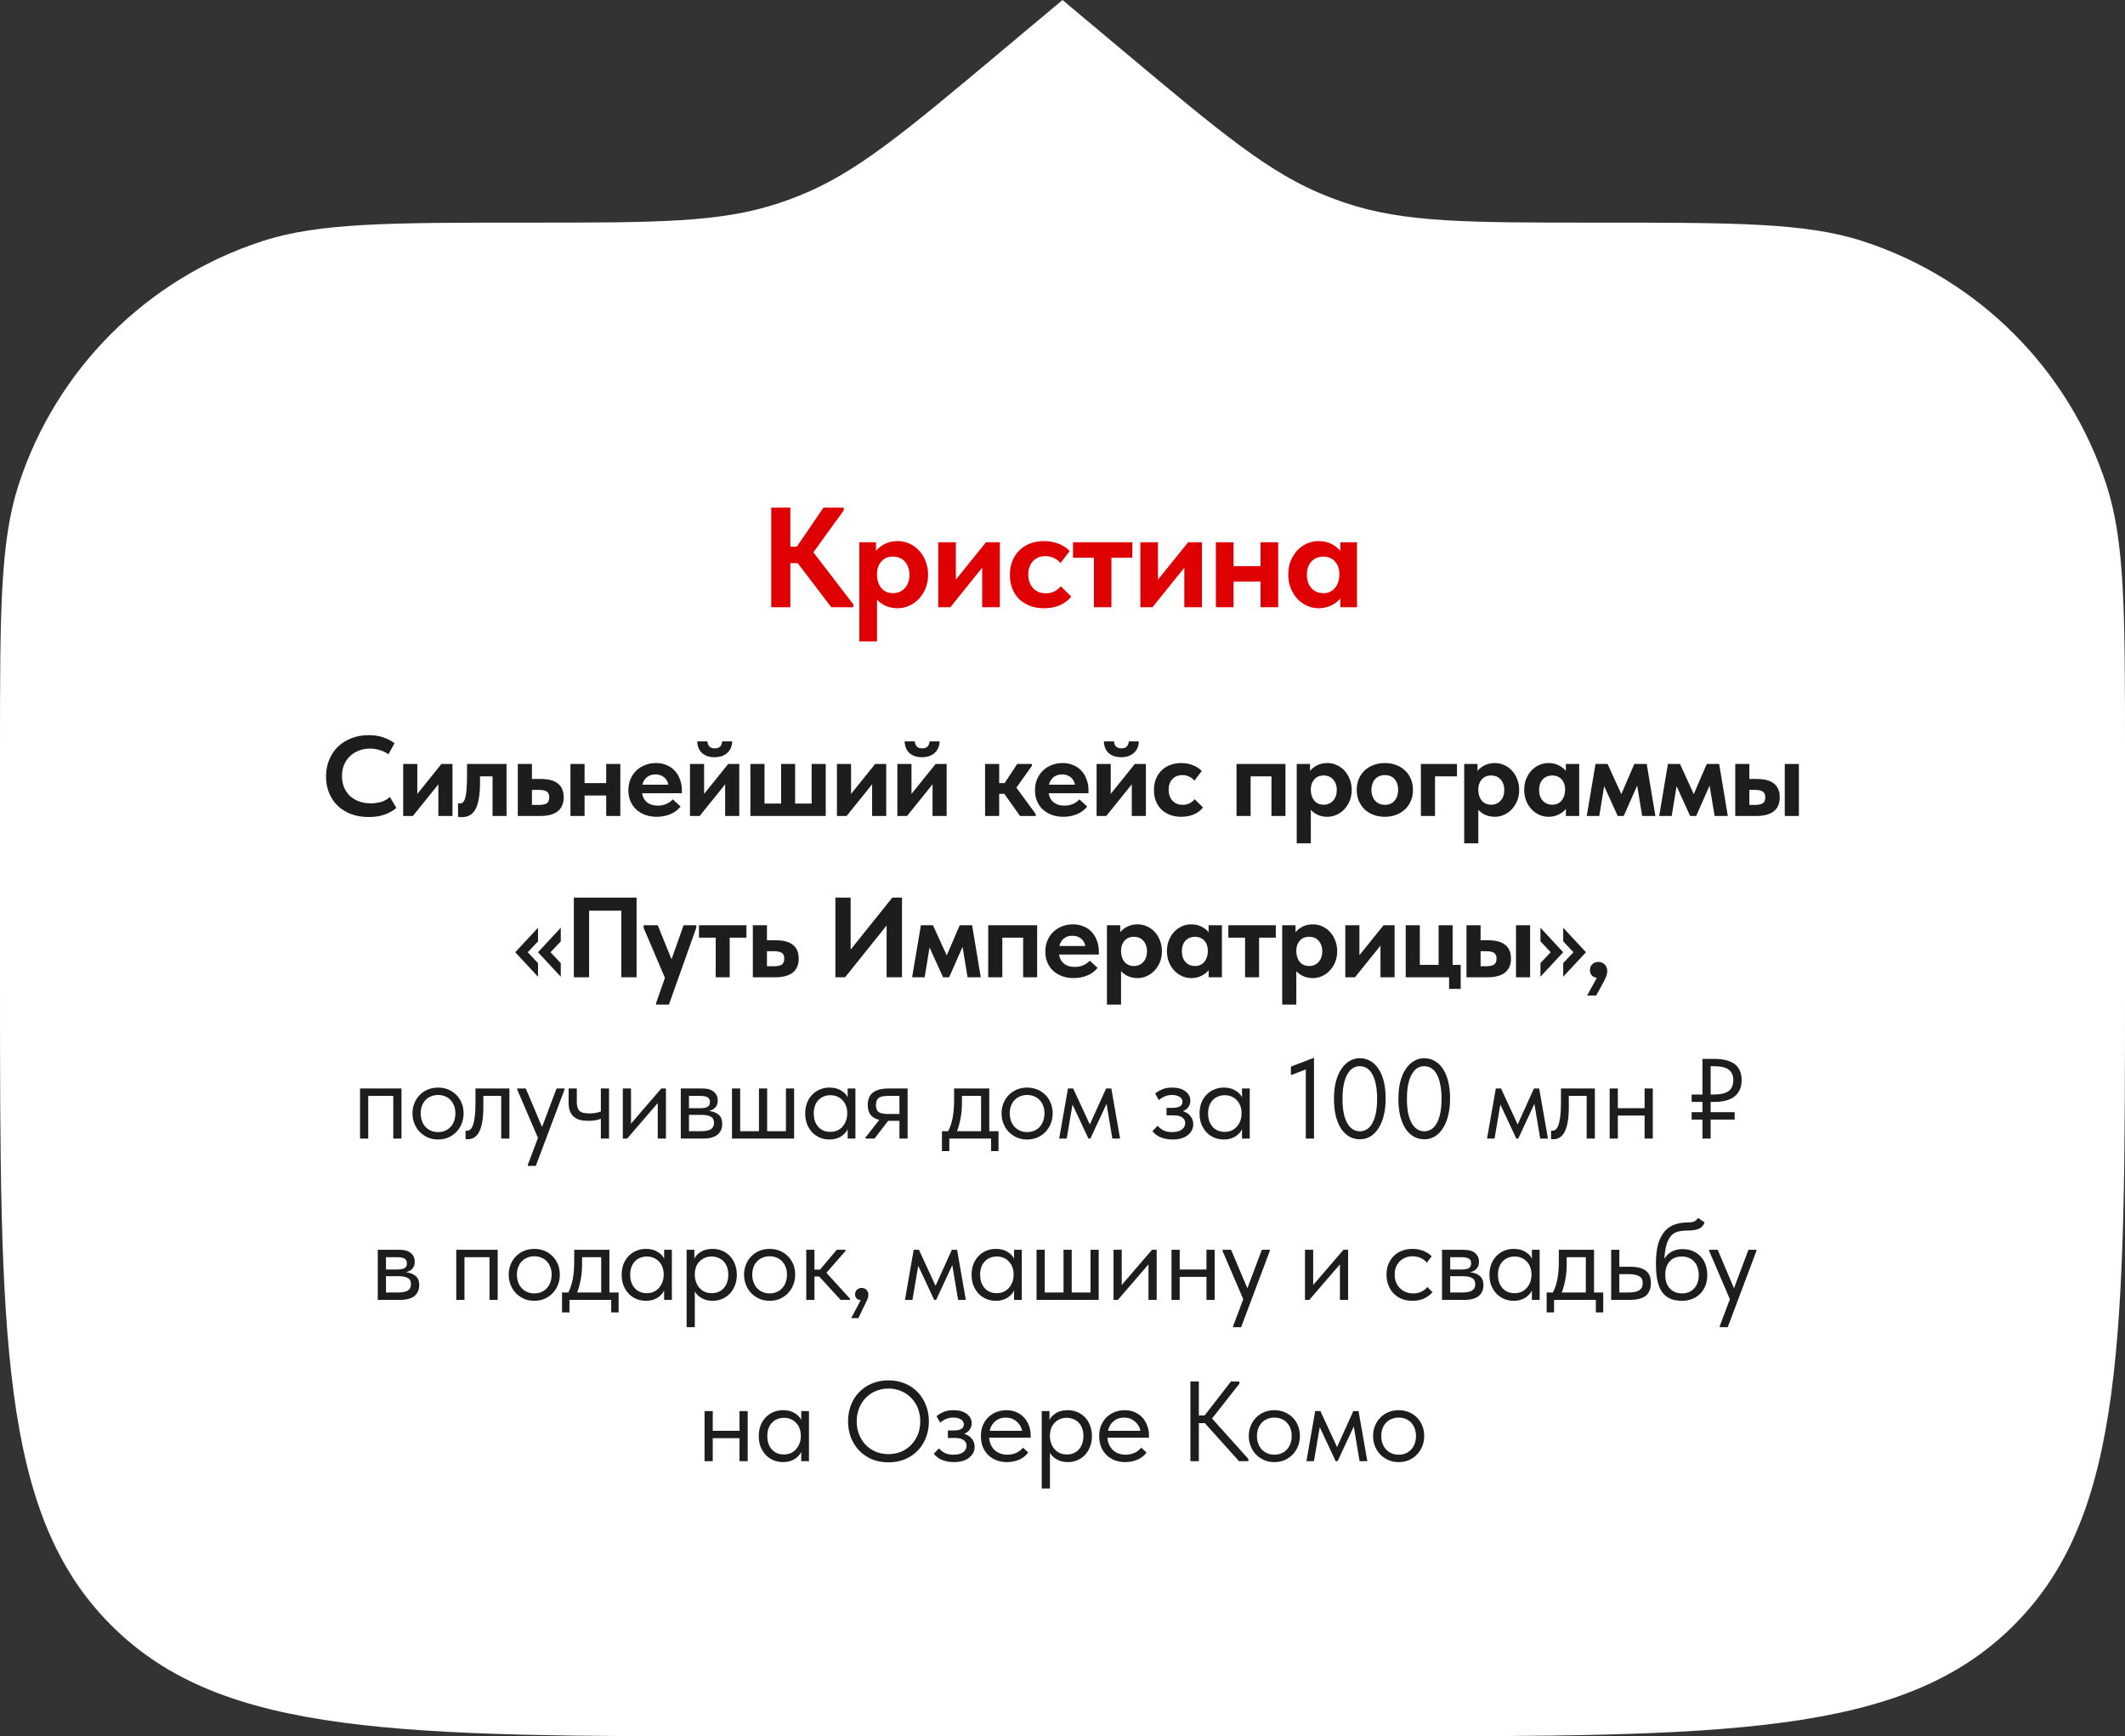
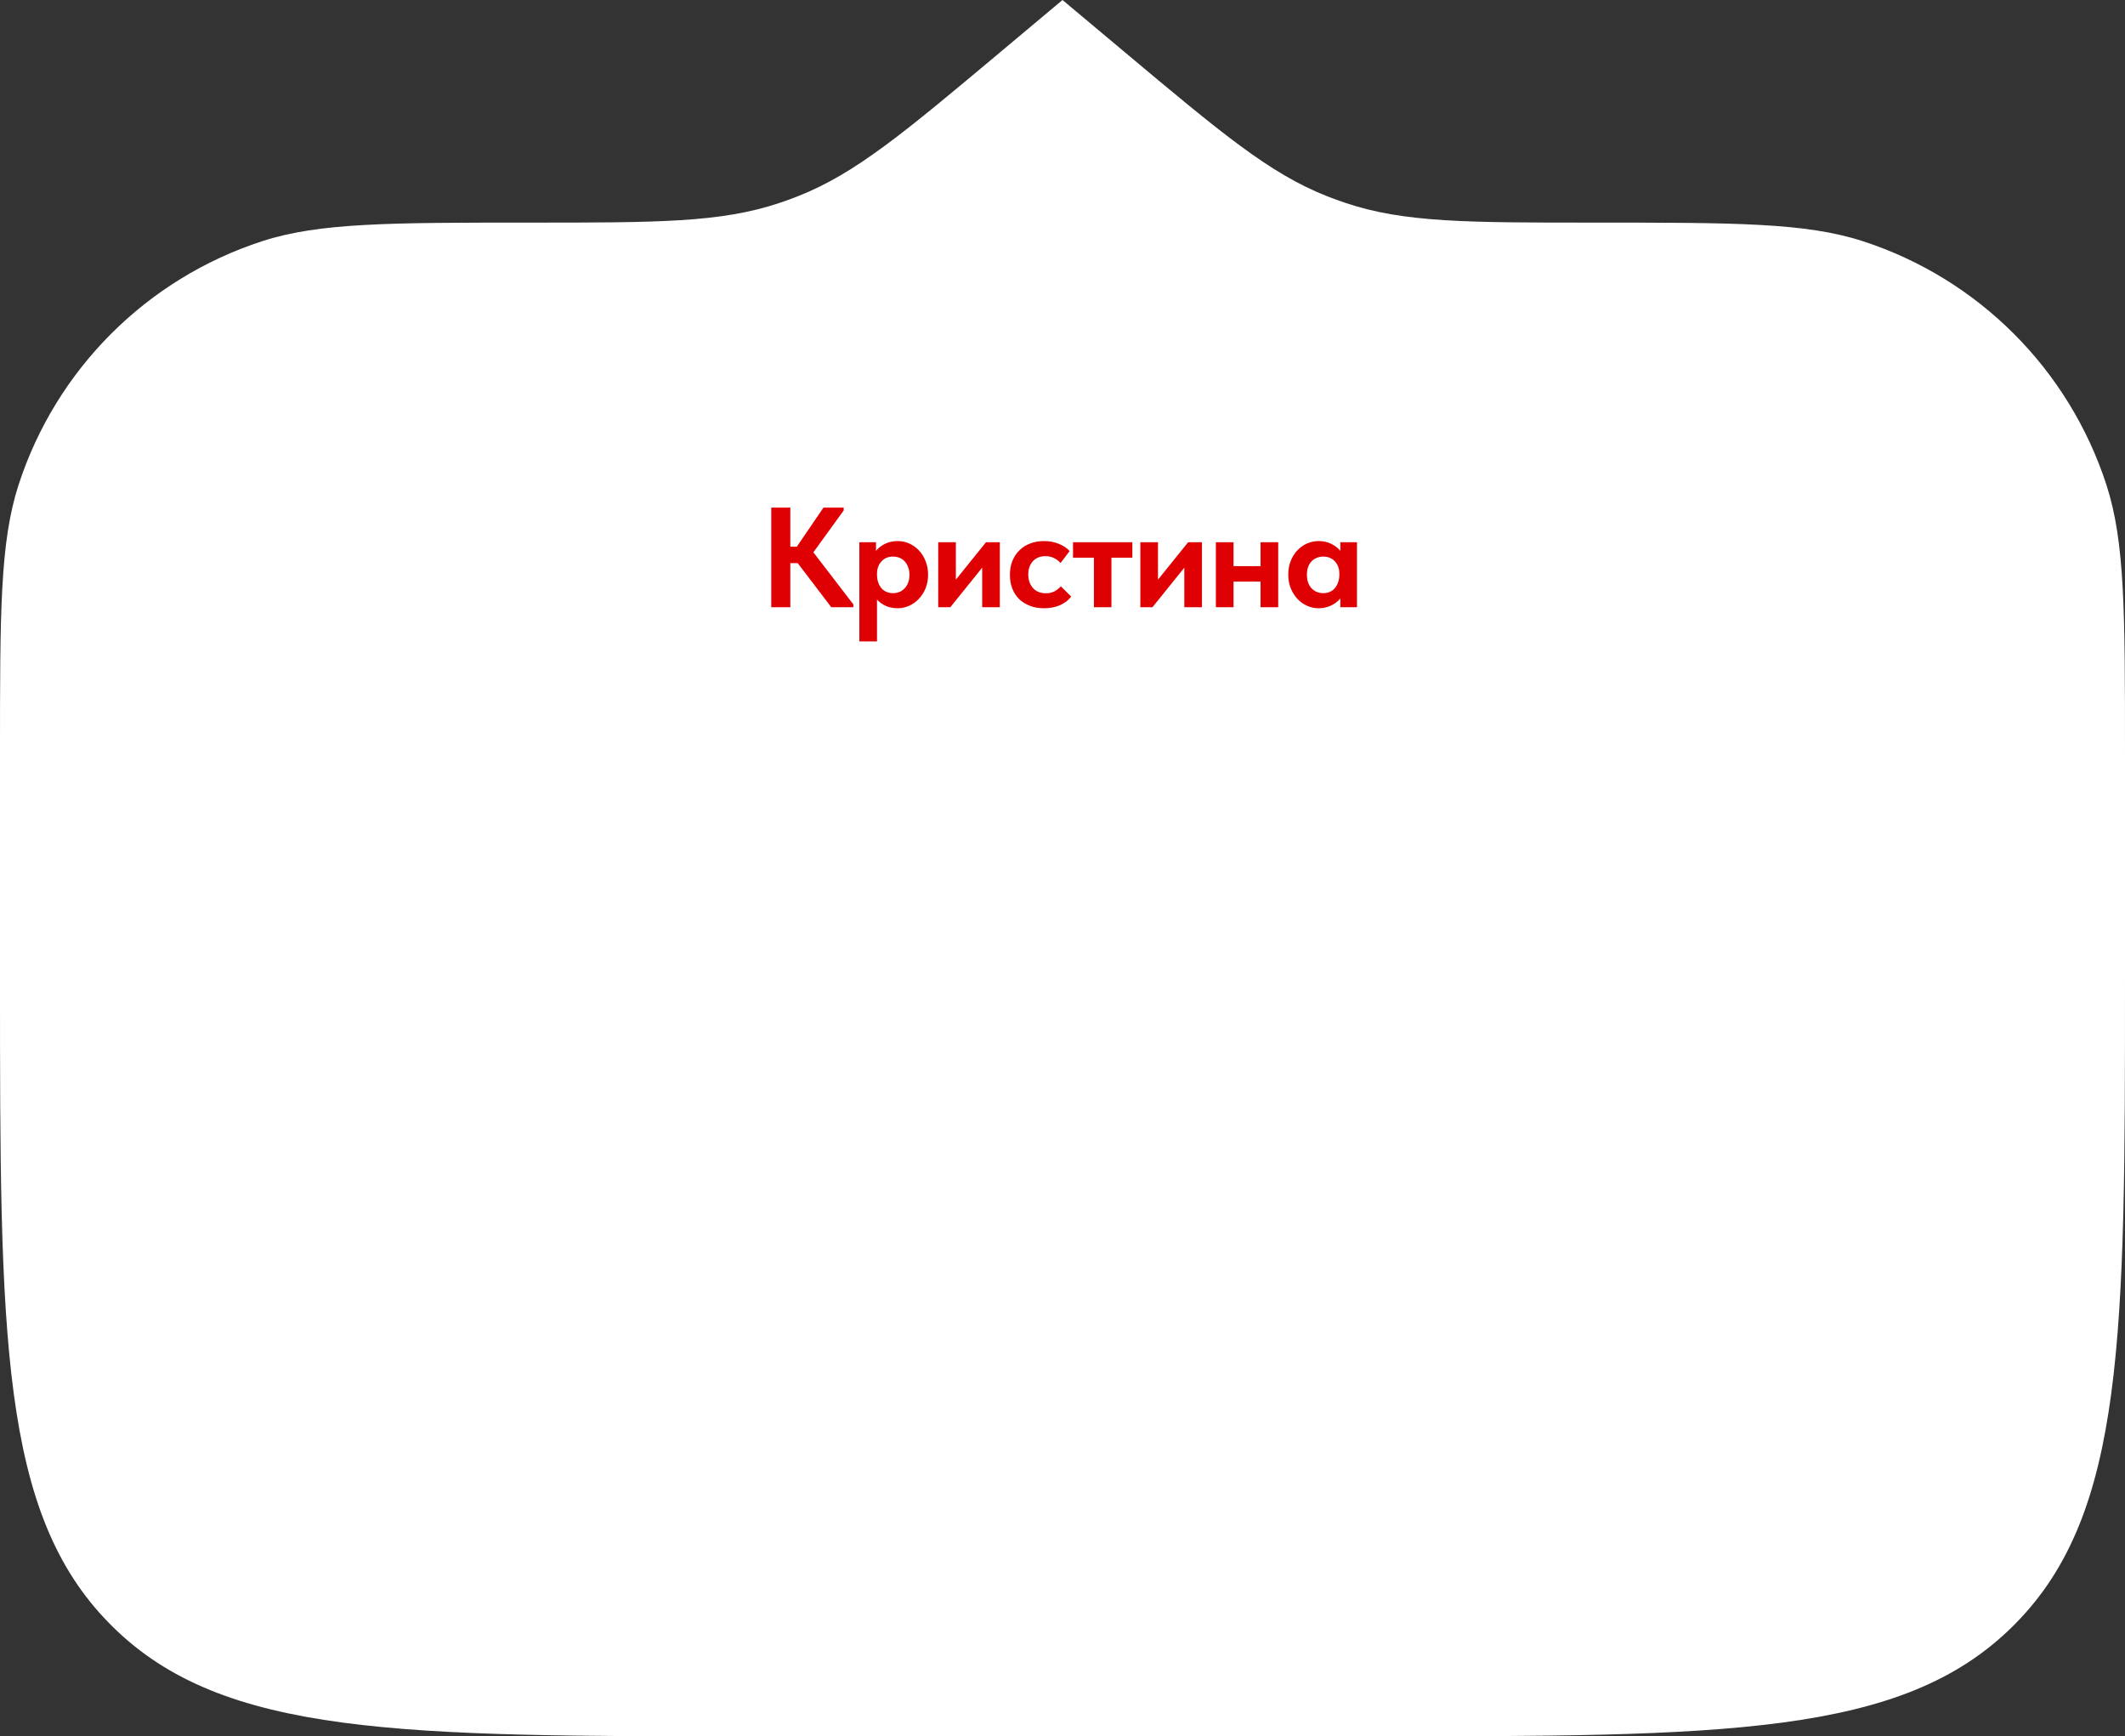
<svg xmlns="http://www.w3.org/2000/svg" width="224" height="183" viewBox="0 0 224 183" fill="none">
  <rect x="0" y="0" width="224" height="183" fill="#333333" stroke="none" />
  <path d="M0 79.462C0 64.571 0 57.126 1.958 51.101C5.914 38.923 15.462 29.376 27.639 25.419C33.665 23.462 41.11 23.462 56 23.462V23.462V23.462C69.311 23.462 75.967 23.462 82.141 21.397C82.8 21.177 83.453 20.94 84.099 20.685C90.157 18.302 95.259 14.028 105.462 5.478L112 0L118.538 5.478C128.741 14.028 133.843 18.302 139.901 20.685C140.547 20.94 141.2 21.177 141.859 21.397C148.033 23.462 154.689 23.462 168 23.462V23.462V23.462C182.89 23.462 190.335 23.462 196.361 25.419C208.538 29.376 218.086 38.923 222.042 51.101C224 57.126 224 64.571 224 79.462V103.231C224 140.719 224 159.462 212.412 171.156C212.327 171.242 212.242 171.327 212.156 171.412C200.462 183 181.719 183 144.231 183H79.769C42.281 183 23.538 183 11.844 171.412C11.758 171.327 11.673 171.242 11.588 171.156C0 159.462 0 140.719 0 103.231V79.462Z" fill="white" />
-   <path d="M38.868 86.108C38.18 86.108 37.556 86.004 36.996 85.796C36.444 85.58 35.972 85.284 35.58 84.908C35.196 84.532 34.896 84.08 34.68 83.552C34.472 83.024 34.368 82.448 34.368 81.824C34.368 81.2 34.476 80.624 34.692 80.096C34.908 79.56 35.212 79.1 35.604 78.716C35.996 78.332 36.468 78.032 37.02 77.816C37.572 77.592 38.184 77.48 38.856 77.48C39.432 77.48 39.94 77.556 40.38 77.708C40.828 77.86 41.232 78.064 41.592 78.32L40.944 79.496C40.664 79.296 40.356 79.148 40.02 79.052C39.684 78.948 39.344 78.896 39 78.896C38.576 78.896 38.184 78.968 37.824 79.112C37.464 79.248 37.152 79.444 36.888 79.7C36.624 79.948 36.416 80.252 36.264 80.612C36.12 80.964 36.048 81.352 36.048 81.776C36.048 82.216 36.12 82.616 36.264 82.976C36.416 83.328 36.624 83.632 36.888 83.888C37.16 84.136 37.48 84.328 37.848 84.464C38.224 84.6 38.64 84.668 39.096 84.668C39.416 84.668 39.756 84.624 40.116 84.536C40.476 84.44 40.804 84.26 41.1 83.996L41.784 85.148C41.488 85.412 41.092 85.64 40.596 85.832C40.108 86.016 39.532 86.108 38.868 86.108ZM42.501 80.516H43.989V83.672L46.533 80.516H47.697V86H46.209V82.664L43.521 86H42.501V80.516ZM48.691 86.12C48.603 86.12 48.523 86.116 48.451 86.108C48.387 86.1 48.331 86.092 48.283 86.084V84.656C48.363 84.672 48.427 84.68 48.475 84.68C48.611 84.68 48.727 84.632 48.823 84.536C48.919 84.432 48.995 84.268 49.051 84.044C49.115 83.812 49.159 83.512 49.183 83.144C49.215 82.776 49.231 82.328 49.231 81.8V80.516H53.395V86H51.919V81.824H50.599V82.472C50.599 83.16 50.555 83.736 50.467 84.2C50.387 84.664 50.263 85.04 50.095 85.328C49.935 85.608 49.735 85.812 49.495 85.94C49.263 86.06 48.995 86.12 48.691 86.12ZM54.584 80.516H56.072V82.1H57.044C57.82 82.1 58.408 82.26 58.808 82.58C59.216 82.9 59.42 83.384 59.42 84.032C59.42 84.68 59.208 85.172 58.784 85.508C58.368 85.836 57.748 86 56.924 86H54.584V80.516ZM56.78 84.836C57.14 84.836 57.416 84.784 57.608 84.68C57.8 84.568 57.896 84.352 57.896 84.032C57.896 83.736 57.808 83.532 57.632 83.42C57.456 83.308 57.188 83.252 56.828 83.252H56.072V84.836H56.78ZM63.901 83.84H61.621V86H60.133V80.516H61.621V82.532H63.901V80.516H65.389V86H63.901V83.84ZM69.213 86.084C68.773 86.084 68.369 86.016 68.001 85.88C67.641 85.744 67.329 85.556 67.065 85.316C66.801 85.068 66.597 84.776 66.453 84.44C66.309 84.096 66.237 83.716 66.237 83.3C66.237 82.86 66.313 82.464 66.465 82.112C66.617 81.752 66.825 81.448 67.089 81.2C67.353 80.952 67.661 80.76 68.013 80.624C68.365 80.488 68.741 80.42 69.141 80.42C69.573 80.42 69.957 80.496 70.293 80.648C70.637 80.792 70.925 80.996 71.157 81.26C71.389 81.516 71.565 81.82 71.685 82.172C71.813 82.516 71.877 82.888 71.877 83.288V83.6H67.677C67.749 84.024 67.929 84.348 68.217 84.572C68.513 84.796 68.885 84.908 69.333 84.908C69.653 84.908 69.949 84.852 70.221 84.74C70.501 84.62 70.733 84.456 70.917 84.248L71.745 85.004C71.465 85.356 71.105 85.624 70.665 85.808C70.225 85.992 69.741 86.084 69.213 86.084ZM69.081 81.62C68.729 81.62 68.433 81.716 68.193 81.908C67.961 82.092 67.801 82.356 67.713 82.7H70.449C70.401 82.396 70.257 82.14 70.017 81.932C69.777 81.724 69.465 81.62 69.081 81.62ZM72.731 80.516H74.219V83.672L76.763 80.516H77.927V86H76.439V82.664L73.751 86H72.731V80.516ZM75.323 79.808C75.075 79.808 74.839 79.776 74.615 79.712C74.399 79.64 74.207 79.536 74.039 79.4C73.879 79.264 73.751 79.092 73.655 78.884C73.559 78.668 73.507 78.42 73.499 78.14H74.567C74.583 78.356 74.651 78.532 74.771 78.668C74.891 78.804 75.083 78.872 75.347 78.872C75.603 78.872 75.791 78.808 75.911 78.68C76.039 78.544 76.111 78.364 76.127 78.14H77.183C77.175 78.42 77.119 78.668 77.015 78.884C76.911 79.092 76.775 79.264 76.607 79.4C76.439 79.536 76.243 79.64 76.019 79.712C75.795 79.776 75.563 79.808 75.323 79.808ZM85.556 80.516H87.044V86H79.1V80.516H80.588V84.692H82.34V80.516H83.816V84.692H85.556V80.516ZM88.224 80.516H89.712V83.672L92.255 80.516H93.419V86H91.931V82.664L89.243 86H88.224V80.516ZM94.593 80.516H96.081V83.672L98.625 80.516H99.789V86H98.301V82.664L95.613 86H94.593V80.516ZM97.185 79.808C96.937 79.808 96.701 79.776 96.477 79.712C96.261 79.64 96.069 79.536 95.901 79.4C95.741 79.264 95.613 79.092 95.517 78.884C95.421 78.668 95.369 78.42 95.361 78.14H96.429C96.445 78.356 96.513 78.532 96.633 78.668C96.753 78.804 96.945 78.872 97.209 78.872C97.465 78.872 97.653 78.808 97.773 78.68C97.901 78.544 97.973 78.364 97.989 78.14H99.045C99.037 78.42 98.981 78.668 98.877 78.884C98.773 79.092 98.637 79.264 98.469 79.4C98.301 79.536 98.105 79.64 97.881 79.712C97.657 79.776 97.425 79.808 97.185 79.808ZM103.839 80.516H105.327V82.532H105.903L107.223 80.516H108.771V80.72L107.139 83.012L109.179 85.796V86H107.523L105.867 83.66H105.327V86H103.839V80.516ZM112.076 86.084C111.636 86.084 111.232 86.016 110.864 85.88C110.504 85.744 110.192 85.556 109.928 85.316C109.664 85.068 109.46 84.776 109.316 84.44C109.172 84.096 109.1 83.716 109.1 83.3C109.1 82.86 109.176 82.464 109.328 82.112C109.48 81.752 109.688 81.448 109.952 81.2C110.216 80.952 110.524 80.76 110.876 80.624C111.228 80.488 111.604 80.42 112.004 80.42C112.436 80.42 112.82 80.496 113.156 80.648C113.5 80.792 113.788 80.996 114.02 81.26C114.252 81.516 114.428 81.82 114.548 82.172C114.676 82.516 114.74 82.888 114.74 83.288V83.6H110.54C110.612 84.024 110.792 84.348 111.08 84.572C111.376 84.796 111.748 84.908 112.196 84.908C112.516 84.908 112.812 84.852 113.084 84.74C113.364 84.62 113.596 84.456 113.78 84.248L114.608 85.004C114.328 85.356 113.968 85.624 113.528 85.808C113.088 85.992 112.604 86.084 112.076 86.084ZM111.944 81.62C111.592 81.62 111.296 81.716 111.056 81.908C110.824 82.092 110.664 82.356 110.576 82.7H113.312C113.264 82.396 113.12 82.14 112.88 81.932C112.64 81.724 112.328 81.62 111.944 81.62ZM115.594 80.516H117.082V83.672L119.626 80.516H120.79V86H119.302V82.664L116.614 86H115.594V80.516ZM118.186 79.808C117.938 79.808 117.702 79.776 117.478 79.712C117.262 79.64 117.07 79.536 116.902 79.4C116.742 79.264 116.614 79.092 116.518 78.884C116.422 78.668 116.37 78.42 116.362 78.14H117.43C117.446 78.356 117.514 78.532 117.634 78.668C117.754 78.804 117.946 78.872 118.21 78.872C118.466 78.872 118.654 78.808 118.774 78.68C118.902 78.544 118.974 78.364 118.99 78.14H120.046C120.038 78.42 119.982 78.668 119.878 78.884C119.774 79.092 119.638 79.264 119.47 79.4C119.302 79.536 119.106 79.64 118.882 79.712C118.658 79.776 118.426 79.808 118.186 79.808ZM124.519 86.084C124.079 86.084 123.683 86.016 123.331 85.88C122.979 85.744 122.675 85.556 122.419 85.316C122.171 85.068 121.979 84.772 121.843 84.428C121.707 84.084 121.639 83.7 121.639 83.276C121.639 82.828 121.711 82.428 121.855 82.076C122.007 81.716 122.211 81.416 122.467 81.176C122.723 80.928 123.027 80.74 123.379 80.612C123.731 80.484 124.111 80.42 124.519 80.42C124.983 80.42 125.403 80.5 125.779 80.66C126.163 80.82 126.463 81.02 126.679 81.26L125.911 82.268C125.751 82.092 125.563 81.952 125.347 81.848C125.139 81.744 124.903 81.692 124.639 81.692C124.191 81.692 123.835 81.836 123.571 82.124C123.315 82.412 123.187 82.78 123.187 83.228C123.187 83.692 123.319 84.076 123.583 84.38C123.855 84.676 124.219 84.824 124.675 84.824C124.939 84.824 125.175 84.772 125.383 84.668C125.591 84.556 125.775 84.412 125.935 84.236L126.811 85.1C126.571 85.412 126.251 85.656 125.851 85.832C125.459 86 125.015 86.084 124.519 86.084ZM130.343 80.516H135.503V86H134.027V81.824H131.831V86H130.343V80.516ZM136.689 88.88V80.516H138.093V81.248C138.277 81.016 138.525 80.82 138.837 80.66C139.157 80.5 139.521 80.42 139.929 80.42C140.265 80.42 140.585 80.488 140.889 80.624C141.201 80.76 141.473 80.952 141.705 81.2C141.945 81.448 142.133 81.748 142.269 82.1C142.413 82.444 142.485 82.828 142.485 83.252C142.485 83.676 142.413 84.064 142.269 84.416C142.125 84.76 141.933 85.056 141.693 85.304C141.461 85.552 141.189 85.744 140.877 85.88C140.573 86.016 140.257 86.084 139.929 86.084C139.569 86.084 139.237 86.02 138.933 85.892C138.629 85.756 138.377 85.576 138.177 85.352V88.88H136.689ZM139.533 81.728C139.125 81.728 138.801 81.86 138.561 82.124C138.321 82.38 138.193 82.712 138.177 83.12V83.276C138.185 83.732 138.309 84.104 138.549 84.392C138.797 84.672 139.125 84.812 139.533 84.812C139.933 84.812 140.261 84.672 140.517 84.392C140.781 84.112 140.913 83.732 140.913 83.252C140.913 83.004 140.873 82.784 140.793 82.592C140.721 82.4 140.621 82.24 140.493 82.112C140.373 81.984 140.229 81.888 140.061 81.824C139.893 81.76 139.717 81.728 139.533 81.728ZM145.979 86.084C145.547 86.084 145.147 86.016 144.779 85.88C144.419 85.744 144.107 85.552 143.843 85.304C143.587 85.048 143.383 84.748 143.231 84.404C143.087 84.06 143.015 83.676 143.015 83.252C143.015 82.828 143.087 82.444 143.231 82.1C143.383 81.748 143.591 81.448 143.855 81.2C144.119 80.952 144.431 80.76 144.791 80.624C145.159 80.488 145.555 80.42 145.979 80.42C146.411 80.42 146.807 80.488 147.167 80.624C147.535 80.76 147.851 80.956 148.115 81.212C148.379 81.46 148.583 81.76 148.727 82.112C148.871 82.456 148.943 82.836 148.943 83.252C148.943 83.684 148.867 84.076 148.715 84.428C148.563 84.772 148.355 85.068 148.091 85.316C147.827 85.556 147.515 85.744 147.155 85.88C146.795 86.016 146.403 86.084 145.979 86.084ZM145.979 84.824C146.419 84.824 146.763 84.676 147.011 84.38C147.259 84.084 147.383 83.708 147.383 83.252C147.383 82.796 147.263 82.424 147.023 82.136C146.783 81.84 146.435 81.692 145.979 81.692C145.531 81.692 145.183 81.84 144.935 82.136C144.687 82.432 144.563 82.804 144.563 83.252C144.563 83.468 144.595 83.672 144.659 83.864C144.723 84.056 144.815 84.224 144.935 84.368C145.055 84.512 145.203 84.624 145.379 84.704C145.555 84.784 145.755 84.824 145.979 84.824ZM149.779 80.516H153.583V81.824H151.267V86H149.779V80.516ZM154.344 88.88V80.516H155.748V81.248C155.932 81.016 156.18 80.82 156.492 80.66C156.812 80.5 157.176 80.42 157.584 80.42C157.92 80.42 158.24 80.488 158.544 80.624C158.856 80.76 159.128 80.952 159.36 81.2C159.6 81.448 159.788 81.748 159.924 82.1C160.068 82.444 160.14 82.828 160.14 83.252C160.14 83.676 160.068 84.064 159.924 84.416C159.78 84.76 159.588 85.056 159.348 85.304C159.116 85.552 158.844 85.744 158.532 85.88C158.228 86.016 157.912 86.084 157.584 86.084C157.224 86.084 156.892 86.02 156.588 85.892C156.284 85.756 156.032 85.576 155.832 85.352V88.88H154.344ZM157.188 81.728C156.78 81.728 156.456 81.86 156.216 82.124C155.976 82.38 155.848 82.712 155.832 83.12V83.276C155.84 83.732 155.964 84.104 156.204 84.392C156.452 84.672 156.78 84.812 157.188 84.812C157.588 84.812 157.916 84.672 158.172 84.392C158.436 84.112 158.568 83.732 158.568 83.252C158.568 83.004 158.528 82.784 158.448 82.592C158.376 82.4 158.276 82.24 158.148 82.112C158.028 81.984 157.884 81.888 157.716 81.824C157.548 81.76 157.372 81.728 157.188 81.728ZM163.226 86.084C162.898 86.084 162.578 86.016 162.266 85.88C161.962 85.744 161.69 85.552 161.45 85.304C161.218 85.056 161.03 84.76 160.886 84.416C160.742 84.064 160.67 83.676 160.67 83.252C160.67 82.828 160.738 82.444 160.874 82.1C161.018 81.748 161.206 81.448 161.438 81.2C161.678 80.952 161.95 80.76 162.254 80.624C162.566 80.488 162.89 80.42 163.226 80.42C163.634 80.42 163.994 80.5 164.306 80.66C164.626 80.82 164.878 81.016 165.062 81.248V80.516H166.466V86H165.062V85.256C164.862 85.504 164.602 85.704 164.282 85.856C163.962 86.008 163.61 86.084 163.226 86.084ZM163.622 84.812C164.03 84.812 164.354 84.672 164.594 84.392C164.842 84.104 164.97 83.732 164.978 83.276V83.18C164.978 82.756 164.854 82.408 164.606 82.136C164.358 81.864 164.03 81.728 163.622 81.728C163.438 81.728 163.262 81.76 163.094 81.824C162.926 81.888 162.778 81.984 162.65 82.112C162.522 82.24 162.422 82.4 162.35 82.592C162.278 82.784 162.242 83.004 162.242 83.252C162.242 83.732 162.37 84.112 162.626 84.392C162.89 84.672 163.222 84.812 163.622 84.812ZM168.185 80.516H169.457L170.909 83.696L172.277 80.516H173.585L174.497 86H173.105L172.577 82.796L171.161 86H170.525L169.097 82.856L168.581 86H167.261L168.185 80.516ZM175.82 80.516H177.092L178.544 83.696L179.912 80.516H181.22L182.132 86H180.74L180.212 82.796L178.796 86H178.16L176.732 82.856L176.216 86H174.896L175.82 80.516ZM185.231 82.1C186.007 82.1 186.595 82.26 186.995 82.58C187.403 82.9 187.607 83.384 187.607 84.032C187.607 84.68 187.395 85.172 186.971 85.508C186.555 85.836 185.935 86 185.111 86H182.915V80.516H184.403V82.1H185.231ZM188.135 80.516H189.623V86H188.135V80.516ZM184.955 84.836C185.315 84.836 185.591 84.784 185.783 84.68C185.983 84.568 186.083 84.352 186.083 84.032C186.083 83.736 185.991 83.532 185.807 83.42C185.631 83.308 185.363 83.252 185.003 83.252H184.403V84.836H184.955ZM59.113 99.22L58.033 100.36L59.113 101.512V102.94L56.713 100.36L59.113 97.78V99.22ZM56.713 99.22L55.633 100.36L56.713 101.512V102.94L54.313 100.36L56.713 97.78V99.22ZM60.491 94.6H67.103V103H65.495V95.98H62.099V103H60.491V94.6ZM69.167 105.7L70.091 103.06L67.847 97.792V97.516H69.335L70.787 101.104L72.059 97.516H73.403L73.391 97.792L70.511 105.88H69.167V105.7ZM75.444 98.824H73.68V97.516H78.684V98.824H76.92V103H75.444V98.824ZM79.358 97.516H80.846V99.1H81.818C82.594 99.1 83.182 99.26 83.582 99.58C83.99 99.9 84.194 100.384 84.194 101.032C84.194 101.68 83.982 102.172 83.558 102.508C83.142 102.836 82.522 103 81.698 103H79.358V97.516ZM81.554 101.836C81.914 101.836 82.19 101.784 82.382 101.68C82.574 101.568 82.67 101.352 82.67 101.032C82.67 100.736 82.582 100.532 82.406 100.42C82.23 100.308 81.962 100.252 81.602 100.252H80.846V101.836H81.554ZM88.06 94.6H89.668V100.084L94.06 94.6H95.08V103H93.46V97.54L89.08 103H88.06V94.6ZM97.073 97.516H98.345L99.797 100.696L101.165 97.516H102.473L103.385 103H101.993L101.465 99.796L100.049 103H99.413L97.985 99.856L97.469 103H96.149L97.073 97.516ZM104.168 97.516H109.328V103H107.852V98.824H105.656V103H104.168V97.516ZM113.166 103.084C112.726 103.084 112.322 103.016 111.954 102.88C111.594 102.744 111.282 102.556 111.018 102.316C110.754 102.068 110.55 101.776 110.406 101.44C110.262 101.096 110.19 100.716 110.19 100.3C110.19 99.86 110.266 99.464 110.418 99.112C110.57 98.752 110.778 98.448 111.042 98.2C111.306 97.952 111.614 97.76 111.966 97.624C112.318 97.488 112.694 97.42 113.094 97.42C113.526 97.42 113.91 97.496 114.246 97.648C114.59 97.792 114.878 97.996 115.11 98.26C115.342 98.516 115.518 98.82 115.638 99.172C115.766 99.516 115.83 99.888 115.83 100.288V100.6H111.63C111.702 101.024 111.882 101.348 112.17 101.572C112.466 101.796 112.838 101.908 113.286 101.908C113.606 101.908 113.902 101.852 114.174 101.74C114.454 101.62 114.686 101.456 114.87 101.248L115.698 102.004C115.418 102.356 115.058 102.624 114.618 102.808C114.178 102.992 113.694 103.084 113.166 103.084ZM113.034 98.62C112.682 98.62 112.386 98.716 112.146 98.908C111.914 99.092 111.754 99.356 111.666 99.7H114.402C114.354 99.396 114.21 99.14 113.97 98.932C113.73 98.724 113.418 98.62 113.034 98.62ZM116.684 105.88V97.516H118.088V98.248C118.272 98.016 118.52 97.82 118.832 97.66C119.152 97.5 119.516 97.42 119.924 97.42C120.26 97.42 120.58 97.488 120.884 97.624C121.196 97.76 121.468 97.952 121.7 98.2C121.94 98.448 122.128 98.748 122.264 99.1C122.408 99.444 122.48 99.828 122.48 100.252C122.48 100.676 122.408 101.064 122.264 101.416C122.12 101.76 121.928 102.056 121.688 102.304C121.456 102.552 121.184 102.744 120.872 102.88C120.568 103.016 120.252 103.084 119.924 103.084C119.564 103.084 119.232 103.02 118.928 102.892C118.624 102.756 118.372 102.576 118.172 102.352V105.88H116.684ZM119.528 98.728C119.12 98.728 118.796 98.86 118.556 99.124C118.316 99.38 118.188 99.712 118.172 100.12V100.276C118.18 100.732 118.304 101.104 118.544 101.392C118.792 101.672 119.12 101.812 119.528 101.812C119.928 101.812 120.256 101.672 120.512 101.392C120.776 101.112 120.908 100.732 120.908 100.252C120.908 100.004 120.868 99.784 120.788 99.592C120.716 99.4 120.616 99.24 120.488 99.112C120.368 98.984 120.224 98.888 120.056 98.824C119.888 98.76 119.712 98.728 119.528 98.728ZM125.566 103.084C125.238 103.084 124.918 103.016 124.606 102.88C124.302 102.744 124.03 102.552 123.79 102.304C123.558 102.056 123.37 101.76 123.226 101.416C123.082 101.064 123.01 100.676 123.01 100.252C123.01 99.828 123.078 99.444 123.214 99.1C123.358 98.748 123.546 98.448 123.778 98.2C124.018 97.952 124.29 97.76 124.594 97.624C124.906 97.488 125.23 97.42 125.566 97.42C125.974 97.42 126.334 97.5 126.646 97.66C126.966 97.82 127.218 98.016 127.402 98.248V97.516H128.806V103H127.402V102.256C127.202 102.504 126.942 102.704 126.622 102.856C126.302 103.008 125.95 103.084 125.566 103.084ZM125.962 101.812C126.37 101.812 126.694 101.672 126.934 101.392C127.182 101.104 127.31 100.732 127.318 100.276V100.18C127.318 99.756 127.194 99.408 126.946 99.136C126.698 98.864 126.37 98.728 125.962 98.728C125.778 98.728 125.602 98.76 125.434 98.824C125.266 98.888 125.118 98.984 124.99 99.112C124.862 99.24 124.762 99.4 124.69 99.592C124.618 99.784 124.582 100.004 124.582 100.252C124.582 100.732 124.71 101.112 124.966 101.392C125.23 101.672 125.562 101.812 125.962 101.812ZM131.245 98.824H129.481V97.516H134.485V98.824H132.721V103H131.245V98.824ZM135.159 105.88V97.516H136.563V98.248C136.747 98.016 136.995 97.82 137.307 97.66C137.627 97.5 137.991 97.42 138.399 97.42C138.735 97.42 139.055 97.488 139.359 97.624C139.671 97.76 139.943 97.952 140.175 98.2C140.415 98.448 140.603 98.748 140.739 99.1C140.883 99.444 140.955 99.828 140.955 100.252C140.955 100.676 140.883 101.064 140.739 101.416C140.595 101.76 140.403 102.056 140.163 102.304C139.931 102.552 139.659 102.744 139.347 102.88C139.043 103.016 138.727 103.084 138.399 103.084C138.039 103.084 137.707 103.02 137.403 102.892C137.099 102.756 136.847 102.576 136.647 102.352V105.88H135.159ZM138.003 98.728C137.595 98.728 137.271 98.86 137.031 99.124C136.791 99.38 136.663 99.712 136.647 100.12V100.276C136.655 100.732 136.779 101.104 137.019 101.392C137.267 101.672 137.595 101.812 138.003 101.812C138.403 101.812 138.731 101.672 138.987 101.392C139.251 101.112 139.383 100.732 139.383 100.252C139.383 100.004 139.343 99.784 139.263 99.592C139.191 99.4 139.091 99.24 138.963 99.112C138.843 98.984 138.699 98.888 138.531 98.824C138.363 98.76 138.187 98.728 138.003 98.728ZM141.81 97.516H143.298V100.672L145.842 97.516H147.006V103H145.518V99.664L142.83 103H141.81V97.516ZM152.751 103H148.179V97.516H149.667V101.692H151.647V97.516H153.123V101.692H153.975V104.224H152.751V103ZM156.9 99.1C157.676 99.1 158.264 99.26 158.664 99.58C159.072 99.9 159.276 100.384 159.276 101.032C159.276 101.68 159.064 102.172 158.64 102.508C158.224 102.836 157.604 103 156.78 103H154.584V97.516H156.072V99.1H156.9ZM159.804 97.516H161.292V103H159.804V97.516ZM156.624 101.836C156.984 101.836 157.26 101.784 157.452 101.68C157.652 101.568 157.752 101.352 157.752 101.032C157.752 100.736 157.66 100.532 157.476 100.42C157.3 100.308 157.032 100.252 156.672 100.252H156.072V101.836H156.624ZM162.381 101.5L163.461 100.36L162.381 99.208V97.78L164.781 100.36L162.381 102.94V101.5ZM164.781 101.5L165.861 100.36L164.781 99.208V97.78L167.181 100.36L164.781 102.94V101.5ZM168.33 103.06C168.09 103.02 167.906 102.928 167.778 102.784C167.658 102.632 167.598 102.452 167.598 102.244C167.598 101.98 167.682 101.772 167.85 101.62C168.026 101.46 168.234 101.38 168.474 101.38C168.73 101.38 168.95 101.464 169.134 101.632C169.326 101.8 169.422 102.04 169.422 102.352C169.422 102.56 169.366 102.792 169.254 103.048C169.142 103.304 168.97 103.636 168.738 104.044L168.258 104.92H167.298L168.33 103.06ZM37.953 114.72H42.321V120H41.456V115.5H38.816V120H37.953V114.72ZM46.181 120.096C45.797 120.096 45.441 120.028 45.113 119.892C44.785 119.748 44.497 119.552 44.249 119.304C44.009 119.056 43.821 118.764 43.685 118.428C43.549 118.092 43.481 117.728 43.481 117.336C43.481 116.952 43.549 116.596 43.685 116.268C43.821 115.932 44.009 115.644 44.249 115.404C44.489 115.156 44.773 114.964 45.101 114.828C45.437 114.692 45.797 114.624 46.181 114.624C46.565 114.624 46.921 114.692 47.249 114.828C47.577 114.964 47.861 115.152 48.101 115.392C48.341 115.632 48.529 115.92 48.665 116.256C48.801 116.584 48.869 116.944 48.869 117.336C48.869 117.728 48.801 118.092 48.665 118.428C48.529 118.764 48.341 119.056 48.101 119.304C47.861 119.552 47.577 119.748 47.249 119.892C46.921 120.028 46.565 120.096 46.181 120.096ZM46.181 119.316C46.453 119.316 46.701 119.268 46.925 119.172C47.149 119.076 47.341 118.94 47.501 118.764C47.661 118.588 47.785 118.38 47.873 118.14C47.961 117.892 48.005 117.624 48.005 117.336C48.005 117.048 47.961 116.788 47.873 116.556C47.785 116.316 47.661 116.112 47.501 115.944C47.341 115.768 47.149 115.636 46.925 115.548C46.701 115.452 46.453 115.404 46.181 115.404C45.909 115.404 45.661 115.452 45.437 115.548C45.213 115.636 45.017 115.768 44.849 115.944C44.689 116.112 44.565 116.316 44.477 116.556C44.389 116.788 44.345 117.048 44.345 117.336C44.345 117.624 44.389 117.892 44.477 118.14C44.565 118.38 44.689 118.588 44.849 118.764C45.017 118.94 45.213 119.076 45.437 119.172C45.661 119.268 45.909 119.316 46.181 119.316ZM49.282 120.072C49.218 120.072 49.17 120.068 49.138 120.06C49.114 120.06 49.094 120.056 49.078 120.048V119.16C49.11 119.168 49.138 119.172 49.162 119.172C49.186 119.172 49.206 119.172 49.222 119.172C49.334 119.172 49.442 119.136 49.546 119.064C49.658 118.984 49.754 118.84 49.834 118.632C49.922 118.416 49.99 118.116 50.038 117.732C50.094 117.348 50.122 116.848 50.122 116.232V114.72H53.698V120H52.834V115.5H50.95V116.664C50.95 117.328 50.906 117.88 50.818 118.32C50.738 118.752 50.622 119.1 50.47 119.364C50.318 119.62 50.142 119.804 49.942 119.916C49.742 120.02 49.522 120.072 49.282 120.072ZM55.64 122.76L56.708 119.928L54.524 114.84V114.72H55.424L57.14 118.776L58.664 114.72H59.504V114.84L56.48 122.88H55.64V122.76ZM63.336 117.912C63.184 117.976 62.996 118.028 62.772 118.068C62.548 118.108 62.296 118.128 62.016 118.128C61.688 118.128 61.396 118.096 61.14 118.032C60.884 117.96 60.668 117.852 60.492 117.708C60.316 117.556 60.18 117.36 60.084 117.12C59.988 116.88 59.94 116.588 59.94 116.244V114.72H60.804V116.196C60.804 116.572 60.892 116.86 61.068 117.06C61.244 117.252 61.596 117.348 62.124 117.348C62.572 117.348 62.976 117.28 63.336 117.144V114.72H64.2V120H63.336V117.912ZM65.651 114.72H66.515V118.428L69.707 114.72H70.199V120H69.335V116.256L66.107 120H65.651V114.72ZM71.763 114.72H74.043C74.594 114.72 75.002 114.84 75.266 115.08C75.531 115.312 75.662 115.612 75.662 115.98C75.662 116.284 75.575 116.532 75.398 116.724C75.231 116.908 74.999 117.028 74.703 117.084C75.118 117.124 75.459 117.248 75.722 117.456C75.995 117.664 76.13 117.996 76.13 118.452C76.13 118.932 75.963 119.312 75.626 119.592C75.29 119.864 74.782 120 74.103 120H71.763V114.72ZM72.626 117.504V119.22H73.862C74.359 119.22 74.715 119.152 74.93 119.016C75.154 118.872 75.266 118.648 75.266 118.344C75.266 118.032 75.154 117.816 74.93 117.696C74.715 117.568 74.398 117.504 73.983 117.504H72.626ZM72.626 115.5V116.796H73.826C74.147 116.796 74.394 116.752 74.57 116.664C74.746 116.568 74.835 116.396 74.835 116.148C74.835 115.908 74.751 115.74 74.582 115.644C74.415 115.548 74.154 115.5 73.802 115.5H72.626ZM82.847 114.72H83.711V120H77.159V114.72H78.023V119.22H80.003V114.72H80.867V119.22H82.847V114.72ZM87.435 120.096C87.099 120.096 86.775 120.036 86.463 119.916C86.151 119.788 85.879 119.608 85.647 119.376C85.415 119.136 85.227 118.848 85.083 118.512C84.947 118.168 84.879 117.784 84.879 117.36C84.879 116.944 84.943 116.568 85.071 116.232C85.207 115.888 85.391 115.6 85.623 115.368C85.855 115.128 86.127 114.944 86.439 114.816C86.751 114.688 87.083 114.624 87.435 114.624C87.939 114.624 88.355 114.732 88.683 114.948C89.019 115.156 89.243 115.392 89.355 115.656V114.72H90.171V120H89.355V119.016C89.203 119.328 88.959 119.588 88.623 119.796C88.287 119.996 87.891 120.096 87.435 120.096ZM87.519 119.292C87.807 119.292 88.063 119.24 88.287 119.136C88.511 119.024 88.695 118.88 88.839 118.704C88.991 118.52 89.107 118.316 89.187 118.092C89.267 117.86 89.307 117.628 89.307 117.396V117.204C89.299 116.972 89.255 116.752 89.175 116.544C89.095 116.328 88.979 116.14 88.827 115.98C88.683 115.812 88.503 115.68 88.287 115.584C88.071 115.48 87.823 115.428 87.543 115.428C87.287 115.428 87.051 115.472 86.835 115.56C86.627 115.64 86.443 115.764 86.283 115.932C86.123 116.092 85.999 116.292 85.911 116.532C85.823 116.772 85.779 117.044 85.779 117.348C85.779 117.932 85.939 118.404 86.259 118.764C86.579 119.116 86.999 119.292 87.519 119.292ZM91.234 119.88L92.686 118.032C92.286 117.936 91.982 117.76 91.774 117.504C91.574 117.248 91.474 116.892 91.474 116.436C91.474 115.86 91.654 115.432 92.014 115.152C92.374 114.864 92.942 114.72 93.718 114.72H95.674V120H94.81V118.128H93.622L92.182 120H91.234V119.88ZM94.81 117.408V115.5H93.718C93.502 115.5 93.306 115.512 93.13 115.536C92.962 115.552 92.818 115.596 92.698 115.668C92.586 115.732 92.498 115.828 92.434 115.956C92.37 116.084 92.338 116.252 92.338 116.46C92.338 116.828 92.438 117.08 92.638 117.216C92.846 117.344 93.174 117.408 93.622 117.408H94.81ZM99.29 119.22H99.95C100.157 118.82 100.313 118.356 100.417 117.828C100.521 117.292 100.573 116.644 100.573 115.884V114.72H104.281V119.22H105.253V121.32H104.473V120H100.069V121.32H99.29V119.22ZM101.401 116.22C101.401 116.82 101.353 117.364 101.257 117.852C101.169 118.332 101.045 118.788 100.885 119.22H103.417V115.5H101.401V116.22ZM108.275 120.096C107.891 120.096 107.535 120.028 107.207 119.892C106.879 119.748 106.591 119.552 106.343 119.304C106.103 119.056 105.915 118.764 105.779 118.428C105.643 118.092 105.575 117.728 105.575 117.336C105.575 116.952 105.643 116.596 105.779 116.268C105.915 115.932 106.103 115.644 106.343 115.404C106.583 115.156 106.867 114.964 107.195 114.828C107.531 114.692 107.891 114.624 108.275 114.624C108.659 114.624 109.015 114.692 109.343 114.828C109.671 114.964 109.955 115.152 110.195 115.392C110.435 115.632 110.623 115.92 110.759 116.256C110.895 116.584 110.963 116.944 110.963 117.336C110.963 117.728 110.895 118.092 110.759 118.428C110.623 118.764 110.435 119.056 110.195 119.304C109.955 119.552 109.671 119.748 109.343 119.892C109.015 120.028 108.659 120.096 108.275 120.096ZM108.275 119.316C108.547 119.316 108.795 119.268 109.019 119.172C109.243 119.076 109.435 118.94 109.595 118.764C109.755 118.588 109.879 118.38 109.967 118.14C110.055 117.892 110.099 117.624 110.099 117.336C110.099 117.048 110.055 116.788 109.967 116.556C109.879 116.316 109.755 116.112 109.595 115.944C109.435 115.768 109.243 115.636 109.019 115.548C108.795 115.452 108.547 115.404 108.275 115.404C108.003 115.404 107.755 115.452 107.531 115.548C107.307 115.636 107.111 115.768 106.943 115.944C106.783 116.112 106.659 116.316 106.571 116.556C106.483 116.788 106.439 117.048 106.439 117.336C106.439 117.624 106.483 117.892 106.571 118.14C106.659 118.38 106.783 118.588 106.943 118.764C107.111 118.94 107.307 119.076 107.531 119.172C107.755 119.268 108.003 119.316 108.275 119.316ZM112.575 114.72H113.127L114.879 118.512L116.595 114.72H117.147L118.071 120H117.255L116.643 116.34L114.939 120H114.735L113.055 116.412L112.443 120H111.651L112.575 114.72ZM123.579 120.096C123.291 120.096 123.035 120.068 122.811 120.012C122.587 119.956 122.387 119.888 122.211 119.808C122.043 119.72 121.899 119.624 121.779 119.52C121.659 119.416 121.559 119.316 121.479 119.22L122.031 118.644C122.191 118.844 122.395 119.008 122.643 119.136C122.891 119.256 123.199 119.316 123.567 119.316C124.007 119.316 124.343 119.228 124.575 119.052C124.815 118.876 124.935 118.648 124.935 118.368C124.935 118.12 124.835 117.924 124.635 117.78C124.443 117.628 124.143 117.552 123.735 117.552H122.967V116.76H123.591C123.911 116.76 124.167 116.712 124.359 116.616C124.551 116.512 124.647 116.344 124.647 116.112C124.647 115.896 124.543 115.724 124.335 115.596C124.127 115.468 123.859 115.404 123.531 115.404C123.259 115.404 123.011 115.452 122.787 115.548C122.563 115.636 122.355 115.768 122.163 115.944L121.767 115.26C121.975 115.084 122.219 114.936 122.499 114.816C122.779 114.688 123.131 114.624 123.555 114.624C124.155 114.624 124.623 114.756 124.959 115.02C125.303 115.276 125.475 115.604 125.475 116.004C125.475 116.26 125.403 116.488 125.259 116.688C125.123 116.88 124.931 117.02 124.683 117.108C125.043 117.22 125.315 117.4 125.499 117.648C125.691 117.888 125.787 118.168 125.787 118.488C125.787 118.944 125.591 119.328 125.199 119.64C124.815 119.944 124.275 120.096 123.579 120.096ZM129.003 120.096C128.667 120.096 128.343 120.036 128.031 119.916C127.719 119.788 127.447 119.608 127.215 119.376C126.983 119.136 126.795 118.848 126.651 118.512C126.515 118.168 126.447 117.784 126.447 117.36C126.447 116.944 126.511 116.568 126.639 116.232C126.775 115.888 126.959 115.6 127.191 115.368C127.423 115.128 127.695 114.944 128.007 114.816C128.319 114.688 128.651 114.624 129.003 114.624C129.507 114.624 129.923 114.732 130.251 114.948C130.587 115.156 130.811 115.392 130.923 115.656V114.72H131.739V120H130.923V119.016C130.771 119.328 130.527 119.588 130.191 119.796C129.855 119.996 129.459 120.096 129.003 120.096ZM129.087 119.292C129.375 119.292 129.631 119.24 129.855 119.136C130.079 119.024 130.263 118.88 130.407 118.704C130.559 118.52 130.675 118.316 130.755 118.092C130.835 117.86 130.875 117.628 130.875 117.396V117.204C130.867 116.972 130.823 116.752 130.743 116.544C130.663 116.328 130.547 116.14 130.395 115.98C130.251 115.812 130.071 115.68 129.855 115.584C129.639 115.48 129.391 115.428 129.111 115.428C128.855 115.428 128.619 115.472 128.403 115.56C128.195 115.64 128.011 115.764 127.851 115.932C127.691 116.092 127.567 116.292 127.479 116.532C127.391 116.772 127.347 117.044 127.347 117.348C127.347 117.932 127.507 118.404 127.827 118.764C128.147 119.116 128.567 119.292 129.087 119.292ZM137.648 112.716L136.076 113.316V112.416L138.512 111.48V120H137.648V112.716ZM143.364 120.072C142.932 120.072 142.544 119.972 142.2 119.772C141.856 119.564 141.568 119.276 141.336 118.908C141.104 118.532 140.924 118.084 140.796 117.564C140.676 117.036 140.616 116.452 140.616 115.812C140.616 115.124 140.684 114.516 140.82 113.988C140.964 113.452 141.16 113.004 141.408 112.644C141.656 112.276 141.944 112 142.272 111.816C142.6 111.624 142.952 111.528 143.328 111.528C143.76 111.528 144.144 111.632 144.48 111.84C144.824 112.04 145.112 112.328 145.344 112.704C145.584 113.072 145.764 113.52 145.884 114.048C146.004 114.568 146.064 115.148 146.064 115.788C146.064 116.476 145.992 117.088 145.848 117.624C145.712 118.152 145.52 118.6 145.272 118.968C145.032 119.328 144.748 119.604 144.42 119.796C144.092 119.98 143.74 120.072 143.364 120.072ZM143.364 119.232C143.604 119.232 143.832 119.168 144.048 119.04C144.272 118.912 144.464 118.712 144.624 118.44C144.792 118.16 144.924 117.804 145.02 117.372C145.116 116.932 145.164 116.404 145.164 115.788C145.164 115.204 145.116 114.696 145.02 114.264C144.932 113.832 144.808 113.476 144.648 113.196C144.488 112.916 144.296 112.708 144.072 112.572C143.848 112.436 143.6 112.368 143.328 112.368C143.088 112.368 142.856 112.432 142.632 112.56C142.416 112.688 142.224 112.892 142.056 113.172C141.888 113.444 141.756 113.8 141.66 114.24C141.564 114.672 141.516 115.196 141.516 115.812C141.516 116.404 141.56 116.916 141.648 117.348C141.744 117.772 141.872 118.124 142.032 118.404C142.2 118.684 142.396 118.892 142.62 119.028C142.844 119.164 143.092 119.232 143.364 119.232ZM150.155 120.072C149.723 120.072 149.335 119.972 148.991 119.772C148.647 119.564 148.359 119.276 148.127 118.908C147.895 118.532 147.715 118.084 147.587 117.564C147.467 117.036 147.407 116.452 147.407 115.812C147.407 115.124 147.475 114.516 147.611 113.988C147.755 113.452 147.951 113.004 148.199 112.644C148.447 112.276 148.735 112 149.063 111.816C149.391 111.624 149.743 111.528 150.119 111.528C150.551 111.528 150.935 111.632 151.271 111.84C151.615 112.04 151.903 112.328 152.135 112.704C152.375 113.072 152.555 113.52 152.675 114.048C152.795 114.568 152.855 115.148 152.855 115.788C152.855 116.476 152.783 117.088 152.639 117.624C152.503 118.152 152.311 118.6 152.063 118.968C151.823 119.328 151.539 119.604 151.211 119.796C150.883 119.98 150.531 120.072 150.155 120.072ZM150.155 119.232C150.395 119.232 150.623 119.168 150.839 119.04C151.063 118.912 151.255 118.712 151.415 118.44C151.583 118.16 151.715 117.804 151.811 117.372C151.907 116.932 151.955 116.404 151.955 115.788C151.955 115.204 151.907 114.696 151.811 114.264C151.723 113.832 151.599 113.476 151.439 113.196C151.279 112.916 151.087 112.708 150.863 112.572C150.639 112.436 150.391 112.368 150.119 112.368C149.879 112.368 149.647 112.432 149.423 112.56C149.207 112.688 149.015 112.892 148.847 113.172C148.679 113.444 148.547 113.8 148.451 114.24C148.355 114.672 148.307 115.196 148.307 115.812C148.307 116.404 148.351 116.916 148.439 117.348C148.535 117.772 148.663 118.124 148.823 118.404C148.991 118.684 149.187 118.892 149.411 119.028C149.635 119.164 149.883 119.232 150.155 119.232ZM157.676 114.72H158.228L159.98 118.512L161.696 114.72H162.248L163.172 120H162.356L161.744 116.34L160.04 120H159.836L158.156 116.412L157.544 120H156.752L157.676 114.72ZM163.703 120.072C163.639 120.072 163.591 120.068 163.559 120.06C163.535 120.06 163.515 120.056 163.499 120.048V119.16C163.531 119.168 163.559 119.172 163.583 119.172C163.607 119.172 163.627 119.172 163.643 119.172C163.755 119.172 163.863 119.136 163.967 119.064C164.079 118.984 164.175 118.84 164.255 118.632C164.343 118.416 164.411 118.116 164.459 117.732C164.515 117.348 164.543 116.848 164.543 116.232V114.72H168.119V120H167.255V115.5H165.371V116.664C165.371 117.328 165.327 117.88 165.239 118.32C165.159 118.752 165.043 119.1 164.891 119.364C164.739 119.62 164.563 119.804 164.363 119.916C164.163 120.02 163.943 120.072 163.703 120.072ZM173.361 117.576H170.541V120H169.677V114.72H170.541V116.796H173.361V114.72H174.225V120H173.361V117.576ZM178.318 115.356H179.458V111.6H180.694C181.654 111.6 182.374 111.784 182.854 112.152C183.342 112.512 183.586 113.072 183.586 113.832C183.586 114.584 183.342 115.156 182.854 115.548C182.366 115.94 181.646 116.136 180.694 116.136H180.322V117.216H182.854V117.996H180.322V120H179.458V117.996H178.318V117.216H179.458V116.136H178.318V115.356ZM180.322 112.368V115.356H180.67C181.342 115.356 181.85 115.24 182.194 115.008C182.538 114.768 182.71 114.372 182.71 113.82C182.71 113.34 182.55 112.98 182.23 112.74C181.91 112.492 181.378 112.368 180.634 112.368H180.322ZM39.822 131.72H42.102C42.654 131.72 43.062 131.84 43.326 132.08C43.59 132.312 43.722 132.612 43.722 132.98C43.722 133.284 43.634 133.532 43.458 133.724C43.29 133.908 43.058 134.028 42.762 134.084C43.178 134.124 43.518 134.248 43.782 134.456C44.054 134.664 44.19 134.996 44.19 135.452C44.19 135.932 44.022 136.312 43.686 136.592C43.35 136.864 42.842 137 42.162 137H39.822V131.72ZM40.686 134.504V136.22H41.922C42.418 136.22 42.774 136.152 42.99 136.016C43.214 135.872 43.326 135.648 43.326 135.344C43.326 135.032 43.214 134.816 42.99 134.696C42.774 134.568 42.458 134.504 42.042 134.504H40.686ZM40.686 132.5V133.796H41.886C42.206 133.796 42.454 133.752 42.63 133.664C42.806 133.568 42.894 133.396 42.894 133.148C42.894 132.908 42.81 132.74 42.642 132.644C42.474 132.548 42.214 132.5 41.862 132.5H40.686ZM48.096 131.72H52.464V137H51.599V132.5H48.959V137H48.096V131.72ZM56.324 137.096C55.94 137.096 55.584 137.028 55.256 136.892C54.928 136.748 54.64 136.552 54.392 136.304C54.152 136.056 53.964 135.764 53.828 135.428C53.692 135.092 53.624 134.728 53.624 134.336C53.624 133.952 53.692 133.596 53.828 133.268C53.964 132.932 54.152 132.644 54.392 132.404C54.632 132.156 54.916 131.964 55.244 131.828C55.58 131.692 55.94 131.624 56.324 131.624C56.708 131.624 57.064 131.692 57.392 131.828C57.72 131.964 58.004 132.152 58.244 132.392C58.484 132.632 58.672 132.92 58.808 133.256C58.944 133.584 59.012 133.944 59.012 134.336C59.012 134.728 58.944 135.092 58.808 135.428C58.672 135.764 58.484 136.056 58.244 136.304C58.004 136.552 57.72 136.748 57.392 136.892C57.064 137.028 56.708 137.096 56.324 137.096ZM56.324 136.316C56.596 136.316 56.844 136.268 57.068 136.172C57.292 136.076 57.484 135.94 57.644 135.764C57.804 135.588 57.928 135.38 58.016 135.14C58.104 134.892 58.148 134.624 58.148 134.336C58.148 134.048 58.104 133.788 58.016 133.556C57.928 133.316 57.804 133.112 57.644 132.944C57.484 132.768 57.292 132.636 57.068 132.548C56.844 132.452 56.596 132.404 56.324 132.404C56.052 132.404 55.804 132.452 55.58 132.548C55.356 132.636 55.16 132.768 54.992 132.944C54.832 133.112 54.708 133.316 54.62 133.556C54.532 133.788 54.488 134.048 54.488 134.336C54.488 134.624 54.532 134.892 54.62 135.14C54.708 135.38 54.832 135.588 54.992 135.764C55.16 135.94 55.356 136.076 55.58 136.172C55.804 136.268 56.052 136.316 56.324 136.316ZM59.245 136.22H59.905C60.113 135.82 60.269 135.356 60.373 134.828C60.477 134.292 60.529 133.644 60.529 132.884V131.72H64.237V136.22H65.209V138.32H64.429V137H60.025V138.32H59.245V136.22ZM61.357 133.22C61.357 133.82 61.309 134.364 61.213 134.852C61.125 135.332 61.001 135.788 60.841 136.22H63.373V132.5H61.357V133.22ZM68.086 137.096C67.75 137.096 67.426 137.036 67.114 136.916C66.802 136.788 66.53 136.608 66.298 136.376C66.066 136.136 65.878 135.848 65.734 135.512C65.598 135.168 65.53 134.784 65.53 134.36C65.53 133.944 65.594 133.568 65.722 133.232C65.858 132.888 66.042 132.6 66.274 132.368C66.506 132.128 66.778 131.944 67.09 131.816C67.402 131.688 67.734 131.624 68.086 131.624C68.59 131.624 69.006 131.732 69.334 131.948C69.67 132.156 69.894 132.392 70.006 132.656V131.72H70.822V137H70.006V136.016C69.854 136.328 69.61 136.588 69.274 136.796C68.938 136.996 68.542 137.096 68.086 137.096ZM68.17 136.292C68.458 136.292 68.714 136.24 68.938 136.136C69.162 136.024 69.346 135.88 69.49 135.704C69.642 135.52 69.758 135.316 69.838 135.092C69.918 134.86 69.958 134.628 69.958 134.396V134.204C69.95 133.972 69.906 133.752 69.826 133.544C69.746 133.328 69.63 133.14 69.478 132.98C69.334 132.812 69.154 132.68 68.938 132.584C68.722 132.48 68.474 132.428 68.194 132.428C67.938 132.428 67.702 132.472 67.486 132.56C67.278 132.64 67.094 132.764 66.934 132.932C66.774 133.092 66.65 133.292 66.562 133.532C66.474 133.772 66.43 134.044 66.43 134.348C66.43 134.932 66.59 135.404 66.91 135.764C67.23 136.116 67.65 136.292 68.17 136.292ZM72.378 139.88V131.72H73.194V132.656C73.306 132.392 73.526 132.156 73.854 131.948C74.182 131.732 74.602 131.624 75.114 131.624C75.466 131.624 75.798 131.688 76.11 131.816C76.422 131.944 76.694 132.128 76.926 132.368C77.158 132.6 77.338 132.888 77.466 133.232C77.602 133.568 77.67 133.944 77.67 134.36C77.67 134.784 77.598 135.168 77.454 135.512C77.318 135.848 77.134 136.136 76.902 136.376C76.67 136.608 76.398 136.788 76.086 136.916C75.774 137.036 75.45 137.096 75.114 137.096C74.682 137.096 74.302 137.004 73.974 136.82C73.646 136.636 73.402 136.4 73.242 136.112V139.88H72.378ZM75.006 132.428C74.726 132.428 74.478 132.48 74.262 132.584C74.046 132.68 73.862 132.812 73.71 132.98C73.558 133.14 73.442 133.328 73.362 133.544C73.29 133.752 73.25 133.972 73.242 134.204V134.396C73.242 134.628 73.282 134.86 73.362 135.092C73.442 135.316 73.554 135.52 73.698 135.704C73.85 135.88 74.038 136.024 74.262 136.136C74.486 136.24 74.742 136.292 75.03 136.292C75.55 136.292 75.97 136.116 76.29 135.764C76.61 135.404 76.77 134.932 76.77 134.348C76.77 134.044 76.726 133.772 76.638 133.532C76.55 133.292 76.426 133.092 76.266 132.932C76.106 132.764 75.918 132.64 75.702 132.56C75.486 132.472 75.254 132.428 75.006 132.428ZM81.133 137.096C80.749 137.096 80.393 137.028 80.065 136.892C79.737 136.748 79.449 136.552 79.201 136.304C78.961 136.056 78.773 135.764 78.637 135.428C78.501 135.092 78.433 134.728 78.433 134.336C78.433 133.952 78.501 133.596 78.637 133.268C78.773 132.932 78.961 132.644 79.201 132.404C79.441 132.156 79.725 131.964 80.053 131.828C80.389 131.692 80.749 131.624 81.133 131.624C81.517 131.624 81.873 131.692 82.201 131.828C82.529 131.964 82.813 132.152 83.053 132.392C83.293 132.632 83.481 132.92 83.617 133.256C83.753 133.584 83.821 133.944 83.821 134.336C83.821 134.728 83.753 135.092 83.617 135.428C83.481 135.764 83.293 136.056 83.053 136.304C82.813 136.552 82.529 136.748 82.201 136.892C81.873 137.028 81.517 137.096 81.133 137.096ZM81.133 136.316C81.405 136.316 81.653 136.268 81.877 136.172C82.101 136.076 82.293 135.94 82.453 135.764C82.613 135.588 82.737 135.38 82.825 135.14C82.913 134.892 82.957 134.624 82.957 134.336C82.957 134.048 82.913 133.788 82.825 133.556C82.737 133.316 82.613 133.112 82.453 132.944C82.293 132.768 82.101 132.636 81.877 132.548C81.653 132.452 81.405 132.404 81.133 132.404C80.861 132.404 80.613 132.452 80.389 132.548C80.165 132.636 79.969 132.768 79.801 132.944C79.641 133.112 79.517 133.316 79.429 133.556C79.341 133.788 79.297 134.048 79.297 134.336C79.297 134.624 79.341 134.892 79.429 135.14C79.517 135.38 79.641 135.588 79.801 135.764C79.969 135.94 80.165 136.076 80.389 136.172C80.613 136.268 80.861 136.316 81.133 136.316ZM84.988 131.72H85.852V133.808H86.44L88.204 131.72H89.128V131.84L87.112 134.144L89.608 136.88V137H88.612L86.356 134.54H85.852V137H84.988V131.72ZM90.734 137.024C90.534 137.008 90.382 136.944 90.278 136.832C90.182 136.712 90.134 136.572 90.134 136.412C90.134 136.212 90.202 136.052 90.338 135.932C90.474 135.804 90.63 135.74 90.806 135.74C91.022 135.74 91.198 135.808 91.334 135.944C91.47 136.08 91.538 136.252 91.538 136.46C91.538 136.668 91.474 136.892 91.346 137.132C91.226 137.372 91.078 137.676 90.902 138.044L90.482 138.92H89.726L90.734 137.024ZM96.314 131.72H96.867L98.618 135.512L100.335 131.72H100.887L101.811 137H100.995L100.383 133.34L98.678 137H98.475L96.794 133.412L96.183 137H95.391L96.314 131.72ZM104.973 137.096C104.637 137.096 104.313 137.036 104.001 136.916C103.689 136.788 103.417 136.608 103.185 136.376C102.953 136.136 102.765 135.848 102.621 135.512C102.485 135.168 102.417 134.784 102.417 134.36C102.417 133.944 102.481 133.568 102.609 133.232C102.745 132.888 102.929 132.6 103.161 132.368C103.393 132.128 103.665 131.944 103.977 131.816C104.289 131.688 104.621 131.624 104.973 131.624C105.477 131.624 105.893 131.732 106.221 131.948C106.557 132.156 106.781 132.392 106.893 132.656V131.72H107.709V137H106.893V136.016C106.741 136.328 106.497 136.588 106.161 136.796C105.825 136.996 105.429 137.096 104.973 137.096ZM105.057 136.292C105.345 136.292 105.601 136.24 105.825 136.136C106.049 136.024 106.233 135.88 106.377 135.704C106.529 135.52 106.645 135.316 106.725 135.092C106.805 134.86 106.845 134.628 106.845 134.396V134.204C106.837 133.972 106.793 133.752 106.713 133.544C106.633 133.328 106.517 133.14 106.365 132.98C106.221 132.812 106.041 132.68 105.825 132.584C105.609 132.48 105.361 132.428 105.081 132.428C104.825 132.428 104.589 132.472 104.373 132.56C104.165 132.64 103.981 132.764 103.821 132.932C103.661 133.092 103.537 133.292 103.449 133.532C103.361 133.772 103.317 134.044 103.317 134.348C103.317 134.932 103.477 135.404 103.797 135.764C104.117 136.116 104.537 136.292 105.057 136.292ZM114.952 131.72H115.816V137H109.264V131.72H110.128V136.22H112.108V131.72H112.972V136.22H114.952V131.72ZM117.38 131.72H118.244V135.428L121.436 131.72H121.928V137H121.064V133.256L117.836 137H117.38V131.72ZM127.175 134.576H124.355V137H123.491V131.72H124.355V133.796H127.175V131.72H128.039V137H127.175V134.576ZM129.987 139.76L131.055 136.928L128.871 131.84V131.72H129.771L131.487 135.776L133.011 131.72H133.851V131.84L130.827 139.88H129.987V139.76ZM137.56 131.72H138.424V135.428L141.616 131.72H142.108V137H141.244V133.256L138.016 137H137.56V131.72ZM148.889 137.096C148.465 137.096 148.085 137.028 147.749 136.892C147.413 136.748 147.125 136.552 146.885 136.304C146.653 136.056 146.473 135.764 146.345 135.428C146.217 135.092 146.153 134.728 146.153 134.336C146.153 133.912 146.225 133.532 146.369 133.196C146.513 132.86 146.705 132.576 146.945 132.344C147.193 132.112 147.481 131.936 147.809 131.816C148.145 131.688 148.505 131.624 148.889 131.624C149.297 131.624 149.677 131.692 150.029 131.828C150.381 131.964 150.677 132.156 150.917 132.404L150.413 133.076C150.237 132.868 150.017 132.704 149.753 132.584C149.489 132.464 149.205 132.404 148.901 132.404C148.645 132.404 148.401 132.448 148.169 132.536C147.945 132.624 147.745 132.752 147.569 132.92C147.401 133.08 147.265 133.28 147.161 133.52C147.065 133.752 147.017 134.02 147.017 134.324C147.017 134.62 147.065 134.892 147.161 135.14C147.257 135.38 147.393 135.588 147.569 135.764C147.745 135.94 147.949 136.076 148.181 136.172C148.421 136.268 148.681 136.316 148.961 136.316C149.289 136.316 149.581 136.256 149.837 136.136C150.093 136.008 150.301 135.844 150.461 135.644L151.001 136.184C150.777 136.448 150.489 136.668 150.137 136.844C149.785 137.012 149.369 137.096 148.889 137.096ZM152.004 131.72H154.284C154.836 131.72 155.244 131.84 155.508 132.08C155.772 132.312 155.904 132.612 155.904 132.98C155.904 133.284 155.816 133.532 155.64 133.724C155.472 133.908 155.24 134.028 154.944 134.084C155.36 134.124 155.7 134.248 155.964 134.456C156.236 134.664 156.372 134.996 156.372 135.452C156.372 135.932 156.204 136.312 155.868 136.592C155.532 136.864 155.024 137 154.344 137H152.004V131.72ZM152.868 134.504V136.22H154.104C154.6 136.22 154.956 136.152 155.172 136.016C155.396 135.872 155.508 135.648 155.508 135.344C155.508 135.032 155.396 134.816 155.172 134.696C154.956 134.568 154.64 134.504 154.224 134.504H152.868ZM152.868 132.5V133.796H154.068C154.388 133.796 154.636 133.752 154.812 133.664C154.988 133.568 155.076 133.396 155.076 133.148C155.076 132.908 154.992 132.74 154.824 132.644C154.656 132.548 154.396 132.5 154.044 132.5H152.868ZM159.561 137.096C159.225 137.096 158.901 137.036 158.589 136.916C158.277 136.788 158.005 136.608 157.773 136.376C157.541 136.136 157.353 135.848 157.209 135.512C157.073 135.168 157.005 134.784 157.005 134.36C157.005 133.944 157.069 133.568 157.197 133.232C157.333 132.888 157.517 132.6 157.749 132.368C157.981 132.128 158.253 131.944 158.565 131.816C158.877 131.688 159.209 131.624 159.561 131.624C160.065 131.624 160.481 131.732 160.809 131.948C161.145 132.156 161.369 132.392 161.481 132.656V131.72H162.297V137H161.481V136.016C161.329 136.328 161.085 136.588 160.749 136.796C160.413 136.996 160.017 137.096 159.561 137.096ZM159.645 136.292C159.933 136.292 160.189 136.24 160.413 136.136C160.637 136.024 160.821 135.88 160.965 135.704C161.117 135.52 161.233 135.316 161.313 135.092C161.393 134.86 161.433 134.628 161.433 134.396V134.204C161.425 133.972 161.381 133.752 161.301 133.544C161.221 133.328 161.105 133.14 160.953 132.98C160.809 132.812 160.629 132.68 160.413 132.584C160.197 132.48 159.949 132.428 159.669 132.428C159.413 132.428 159.177 132.472 158.961 132.56C158.753 132.64 158.569 132.764 158.409 132.932C158.249 133.092 158.125 133.292 158.037 133.532C157.949 133.772 157.905 134.044 157.905 134.348C157.905 134.932 158.065 135.404 158.385 135.764C158.705 136.116 159.125 136.292 159.645 136.292ZM163.036 136.22H163.696C163.904 135.82 164.06 135.356 164.164 134.828C164.268 134.292 164.32 133.644 164.32 132.884V131.72H168.028V136.22H169V138.32H168.22V137H163.816V138.32H163.036V136.22ZM165.148 133.22C165.148 133.82 165.1 134.364 165.004 134.852C164.916 135.332 164.792 135.788 164.632 136.22H167.164V132.5H165.148V133.22ZM169.835 131.72H170.699V133.508H171.887C172.591 133.508 173.123 133.644 173.483 133.916C173.843 134.188 174.023 134.628 174.023 135.236C174.023 135.828 173.843 136.272 173.483 136.568C173.123 136.856 172.551 137 171.767 137H169.835V131.72ZM171.599 136.22C171.815 136.22 172.019 136.208 172.211 136.184C172.403 136.16 172.567 136.112 172.703 136.04C172.847 135.968 172.959 135.868 173.039 135.74C173.119 135.612 173.159 135.444 173.159 135.236C173.159 134.868 173.027 134.62 172.763 134.492C172.499 134.356 172.143 134.288 171.695 134.288H170.699V136.22H171.599ZM177.327 137.096C176.799 137.096 176.355 137.012 175.995 136.844C175.643 136.668 175.359 136.416 175.143 136.088C174.935 135.752 174.783 135.34 174.687 134.852C174.599 134.356 174.555 133.784 174.555 133.136C174.555 132.296 174.639 131.6 174.807 131.048C174.983 130.496 175.219 130.056 175.515 129.728C175.819 129.4 176.171 129.172 176.571 129.044C176.979 128.908 177.411 128.84 177.867 128.84C178.171 128.84 178.403 128.808 178.563 128.744C178.723 128.68 178.867 128.552 178.995 128.36L179.679 128.828C179.567 129.164 179.363 129.392 179.067 129.512C178.779 129.632 178.387 129.692 177.891 129.692C177.515 129.692 177.183 129.728 176.895 129.8C176.615 129.872 176.371 130.016 176.163 130.232C175.963 130.448 175.803 130.752 175.683 131.144C175.563 131.528 175.483 132.036 175.443 132.668C175.667 132.308 175.939 132.048 176.259 131.888C176.579 131.728 176.951 131.648 177.375 131.648C177.783 131.648 178.147 131.72 178.467 131.864C178.787 132 179.059 132.192 179.283 132.44C179.507 132.68 179.675 132.968 179.787 133.304C179.907 133.64 179.967 134 179.967 134.384C179.967 134.816 179.895 135.204 179.751 135.548C179.607 135.884 179.415 136.168 179.175 136.4C178.935 136.624 178.655 136.796 178.335 136.916C178.015 137.036 177.679 137.096 177.327 137.096ZM177.303 136.316C177.831 136.316 178.255 136.144 178.575 135.8C178.903 135.448 179.067 134.972 179.067 134.372C179.067 134.084 179.027 133.824 178.947 133.592C178.867 133.352 178.751 133.148 178.599 132.98C178.447 132.804 178.259 132.668 178.035 132.572C177.819 132.476 177.567 132.428 177.279 132.428C176.727 132.428 176.299 132.604 175.995 132.956C175.691 133.3 175.539 133.768 175.539 134.36C175.539 134.984 175.703 135.468 176.031 135.812C176.359 136.148 176.783 136.316 177.303 136.316ZM181.282 139.76L182.35 136.928L180.166 131.84V131.72H181.066L182.782 135.776L184.306 131.72H185.146V131.84L182.122 139.88H181.282V139.76ZM77.952 151.576H75.132V154H74.268V148.72H75.132V150.796H77.952V148.72H78.816V154H77.952V151.576ZM82.539 154.096C82.203 154.096 81.879 154.036 81.567 153.916C81.255 153.788 80.983 153.608 80.751 153.376C80.519 153.136 80.331 152.848 80.187 152.512C80.051 152.168 79.983 151.784 79.983 151.36C79.983 150.944 80.047 150.568 80.175 150.232C80.311 149.888 80.495 149.6 80.727 149.368C80.959 149.128 81.231 148.944 81.543 148.816C81.855 148.688 82.187 148.624 82.539 148.624C83.043 148.624 83.459 148.732 83.787 148.948C84.123 149.156 84.347 149.392 84.459 149.656V148.72H85.275V154H84.459V153.016C84.307 153.328 84.063 153.588 83.727 153.796C83.391 153.996 82.995 154.096 82.539 154.096ZM82.623 153.292C82.911 153.292 83.167 153.24 83.391 153.136C83.615 153.024 83.799 152.88 83.943 152.704C84.095 152.52 84.211 152.316 84.291 152.092C84.371 151.86 84.411 151.628 84.411 151.396V151.204C84.403 150.972 84.359 150.752 84.279 150.544C84.199 150.328 84.083 150.14 83.931 149.98C83.787 149.812 83.607 149.68 83.391 149.584C83.175 149.48 82.927 149.428 82.647 149.428C82.391 149.428 82.155 149.472 81.939 149.56C81.731 149.64 81.547 149.764 81.387 149.932C81.227 150.092 81.103 150.292 81.015 150.532C80.927 150.772 80.883 151.044 80.883 151.348C80.883 151.932 81.043 152.404 81.363 152.764C81.683 153.116 82.103 153.292 82.623 153.292ZM93.656 153.256C94.136 153.256 94.58 153.172 94.988 153.004C95.396 152.828 95.748 152.588 96.044 152.284C96.348 151.972 96.584 151.608 96.752 151.192C96.92 150.768 97.004 150.304 97.004 149.8C97.004 149.296 96.92 148.836 96.752 148.42C96.584 147.996 96.348 147.632 96.044 147.328C95.748 147.016 95.396 146.776 94.988 146.608C94.58 146.432 94.136 146.344 93.656 146.344C93.176 146.344 92.732 146.432 92.324 146.608C91.916 146.776 91.56 147.016 91.256 147.328C90.96 147.632 90.728 147.996 90.56 148.42C90.392 148.836 90.308 149.296 90.308 149.8C90.308 150.304 90.392 150.768 90.56 151.192C90.728 151.608 90.96 151.972 91.256 152.284C91.56 152.588 91.916 152.828 92.324 153.004C92.732 153.172 93.176 153.256 93.656 153.256ZM93.656 154.12C93.016 154.12 92.432 154.012 91.904 153.796C91.384 153.572 90.936 153.264 90.56 152.872C90.192 152.48 89.904 152.024 89.696 151.504C89.496 150.976 89.396 150.404 89.396 149.788C89.396 149.18 89.496 148.616 89.696 148.096C89.904 147.568 90.192 147.112 90.56 146.728C90.936 146.336 91.384 146.032 91.904 145.816C92.432 145.592 93.016 145.48 93.656 145.48C94.296 145.48 94.876 145.592 95.396 145.816C95.924 146.032 96.372 146.336 96.74 146.728C97.116 147.12 97.404 147.58 97.604 148.108C97.812 148.636 97.916 149.204 97.916 149.812C97.916 150.42 97.812 150.988 97.604 151.516C97.404 152.036 97.116 152.492 96.74 152.884C96.372 153.268 95.924 153.572 95.396 153.796C94.876 154.012 94.296 154.12 93.656 154.12ZM100.53 154.096C100.242 154.096 99.986 154.068 99.762 154.012C99.538 153.956 99.338 153.888 99.162 153.808C98.994 153.72 98.85 153.624 98.73 153.52C98.61 153.416 98.51 153.316 98.43 153.22L98.982 152.644C99.142 152.844 99.346 153.008 99.594 153.136C99.842 153.256 100.15 153.316 100.518 153.316C100.958 153.316 101.294 153.228 101.526 153.052C101.766 152.876 101.886 152.648 101.886 152.368C101.886 152.12 101.786 151.924 101.586 151.78C101.394 151.628 101.094 151.552 100.686 151.552H99.918V150.76H100.542C100.862 150.76 101.118 150.712 101.31 150.616C101.502 150.512 101.598 150.344 101.598 150.112C101.598 149.896 101.494 149.724 101.286 149.596C101.078 149.468 100.81 149.404 100.482 149.404C100.21 149.404 99.962 149.452 99.738 149.548C99.514 149.636 99.306 149.768 99.114 149.944L98.718 149.26C98.926 149.084 99.17 148.936 99.45 148.816C99.73 148.688 100.082 148.624 100.506 148.624C101.106 148.624 101.574 148.756 101.91 149.02C102.254 149.276 102.426 149.604 102.426 150.004C102.426 150.26 102.354 150.488 102.21 150.688C102.074 150.88 101.882 151.02 101.634 151.108C101.994 151.22 102.266 151.4 102.45 151.648C102.642 151.888 102.738 152.168 102.738 152.488C102.738 152.944 102.542 153.328 102.15 153.64C101.766 153.944 101.226 154.096 100.53 154.096ZM106.134 154.096C105.742 154.096 105.378 154.032 105.042 153.904C104.714 153.776 104.426 153.596 104.178 153.364C103.938 153.124 103.746 152.836 103.602 152.5C103.466 152.164 103.398 151.784 103.398 151.36C103.398 150.92 103.47 150.532 103.614 150.196C103.766 149.852 103.966 149.564 104.214 149.332C104.47 149.1 104.758 148.924 105.078 148.804C105.406 148.684 105.746 148.624 106.098 148.624C106.506 148.624 106.866 148.7 107.178 148.852C107.498 148.996 107.766 149.192 107.982 149.44C108.198 149.688 108.362 149.968 108.474 150.28C108.586 150.592 108.642 150.908 108.642 151.228V151.528H104.262C104.286 151.808 104.35 152.06 104.454 152.284C104.558 152.5 104.694 152.688 104.862 152.848C105.038 153 105.238 153.116 105.462 153.196C105.686 153.276 105.926 153.316 106.182 153.316C106.518 153.316 106.83 153.252 107.118 153.124C107.414 152.988 107.65 152.804 107.826 152.572L108.39 153.088C108.134 153.432 107.802 153.688 107.394 153.856C106.994 154.016 106.574 154.096 106.134 154.096ZM106.014 149.404C105.59 149.404 105.226 149.528 104.922 149.776C104.618 150.024 104.418 150.364 104.322 150.796H107.742C107.662 150.388 107.462 150.056 107.142 149.8C106.83 149.536 106.454 149.404 106.014 149.404ZM109.812 156.88V148.72H110.628V149.656C110.74 149.392 110.96 149.156 111.288 148.948C111.616 148.732 112.036 148.624 112.548 148.624C112.9 148.624 113.232 148.688 113.544 148.816C113.856 148.944 114.128 149.128 114.36 149.368C114.592 149.6 114.772 149.888 114.9 150.232C115.036 150.568 115.104 150.944 115.104 151.36C115.104 151.784 115.032 152.168 114.888 152.512C114.752 152.848 114.568 153.136 114.336 153.376C114.104 153.608 113.832 153.788 113.52 153.916C113.208 154.036 112.884 154.096 112.548 154.096C112.116 154.096 111.736 154.004 111.408 153.82C111.08 153.636 110.836 153.4 110.676 153.112V156.88H109.812ZM112.44 149.428C112.16 149.428 111.912 149.48 111.696 149.584C111.48 149.68 111.296 149.812 111.144 149.98C110.992 150.14 110.876 150.328 110.796 150.544C110.724 150.752 110.684 150.972 110.676 151.204V151.396C110.676 151.628 110.716 151.86 110.796 152.092C110.876 152.316 110.988 152.52 111.132 152.704C111.284 152.88 111.472 153.024 111.696 153.136C111.92 153.24 112.176 153.292 112.464 153.292C112.984 153.292 113.404 153.116 113.724 152.764C114.044 152.404 114.204 151.932 114.204 151.348C114.204 151.044 114.16 150.772 114.072 150.532C113.984 150.292 113.86 150.092 113.7 149.932C113.54 149.764 113.352 149.64 113.136 149.56C112.92 149.472 112.688 149.428 112.44 149.428ZM118.604 154.096C118.212 154.096 117.848 154.032 117.512 153.904C117.184 153.776 116.896 153.596 116.648 153.364C116.408 153.124 116.216 152.836 116.072 152.5C115.936 152.164 115.868 151.784 115.868 151.36C115.868 150.92 115.94 150.532 116.084 150.196C116.236 149.852 116.436 149.564 116.684 149.332C116.94 149.1 117.228 148.924 117.548 148.804C117.876 148.684 118.216 148.624 118.568 148.624C118.976 148.624 119.336 148.7 119.648 148.852C119.968 148.996 120.236 149.192 120.452 149.44C120.668 149.688 120.832 149.968 120.944 150.28C121.056 150.592 121.112 150.908 121.112 151.228V151.528H116.732C116.756 151.808 116.82 152.06 116.924 152.284C117.028 152.5 117.164 152.688 117.332 152.848C117.508 153 117.708 153.116 117.932 153.196C118.156 153.276 118.396 153.316 118.652 153.316C118.988 153.316 119.3 153.252 119.588 153.124C119.884 152.988 120.12 152.804 120.296 152.572L120.86 153.088C120.604 153.432 120.272 153.688 119.864 153.856C119.464 154.016 119.044 154.096 118.604 154.096ZM118.484 149.404C118.06 149.404 117.696 149.528 117.392 149.776C117.088 150.024 116.888 150.364 116.792 150.796H120.212C120.132 150.388 119.932 150.056 119.612 149.8C119.3 149.536 118.924 149.404 118.484 149.404ZM126.371 149.176H126.983L129.755 145.6H130.643V145.84L127.763 149.5L131.591 153.76V154H130.607L127.007 149.992H126.371V154H125.483V145.6H126.371V149.176ZM134.336 154.096C133.952 154.096 133.596 154.028 133.268 153.892C132.94 153.748 132.652 153.552 132.404 153.304C132.164 153.056 131.976 152.764 131.84 152.428C131.704 152.092 131.636 151.728 131.636 151.336C131.636 150.952 131.704 150.596 131.84 150.268C131.976 149.932 132.164 149.644 132.404 149.404C132.644 149.156 132.928 148.964 133.256 148.828C133.592 148.692 133.952 148.624 134.336 148.624C134.72 148.624 135.076 148.692 135.404 148.828C135.732 148.964 136.016 149.152 136.256 149.392C136.496 149.632 136.684 149.92 136.82 150.256C136.956 150.584 137.024 150.944 137.024 151.336C137.024 151.728 136.956 152.092 136.82 152.428C136.684 152.764 136.496 153.056 136.256 153.304C136.016 153.552 135.732 153.748 135.404 153.892C135.076 154.028 134.72 154.096 134.336 154.096ZM134.336 153.316C134.608 153.316 134.856 153.268 135.08 153.172C135.304 153.076 135.496 152.94 135.656 152.764C135.816 152.588 135.94 152.38 136.028 152.14C136.116 151.892 136.16 151.624 136.16 151.336C136.16 151.048 136.116 150.788 136.028 150.556C135.94 150.316 135.816 150.112 135.656 149.944C135.496 149.768 135.304 149.636 135.08 149.548C134.856 149.452 134.608 149.404 134.336 149.404C134.064 149.404 133.816 149.452 133.592 149.548C133.368 149.636 133.172 149.768 133.004 149.944C132.844 150.112 132.72 150.316 132.632 150.556C132.544 150.788 132.5 151.048 132.5 151.336C132.5 151.624 132.544 151.892 132.632 152.14C132.72 152.38 132.844 152.588 133.004 152.764C133.172 152.94 133.368 153.076 133.592 153.172C133.816 153.268 134.064 153.316 134.336 153.316ZM138.636 148.72H139.188L140.94 152.512L142.656 148.72H143.208L144.132 154H143.316L142.704 150.34L141 154H140.796L139.116 150.412L138.504 154H137.712L138.636 148.72ZM147.438 154.096C147.054 154.096 146.698 154.028 146.37 153.892C146.042 153.748 145.754 153.552 145.506 153.304C145.266 153.056 145.078 152.764 144.942 152.428C144.806 152.092 144.738 151.728 144.738 151.336C144.738 150.952 144.806 150.596 144.942 150.268C145.078 149.932 145.266 149.644 145.506 149.404C145.746 149.156 146.03 148.964 146.358 148.828C146.694 148.692 147.054 148.624 147.438 148.624C147.822 148.624 148.178 148.692 148.506 148.828C148.834 148.964 149.118 149.152 149.358 149.392C149.598 149.632 149.786 149.92 149.922 150.256C150.058 150.584 150.126 150.944 150.126 151.336C150.126 151.728 150.058 152.092 149.922 152.428C149.786 152.764 149.598 153.056 149.358 153.304C149.118 153.552 148.834 153.748 148.506 153.892C148.178 154.028 147.822 154.096 147.438 154.096ZM147.438 153.316C147.71 153.316 147.958 153.268 148.182 153.172C148.406 153.076 148.598 152.94 148.758 152.764C148.918 152.588 149.042 152.38 149.13 152.14C149.218 151.892 149.262 151.624 149.262 151.336C149.262 151.048 149.218 150.788 149.13 150.556C149.042 150.316 148.918 150.112 148.758 149.944C148.598 149.768 148.406 149.636 148.182 149.548C147.958 149.452 147.71 149.404 147.438 149.404C147.166 149.404 146.918 149.452 146.694 149.548C146.47 149.636 146.274 149.768 146.106 149.944C145.946 150.112 145.822 150.316 145.734 150.556C145.646 150.788 145.602 151.048 145.602 151.336C145.602 151.624 145.646 151.892 145.734 152.14C145.822 152.38 145.946 152.588 146.106 152.764C146.274 152.94 146.47 153.076 146.694 153.172C146.918 153.268 147.166 153.316 147.438 153.316Z" fill="#1D1D1D" />
  <path d="M83.309 57.61H83.999L86.804 53.5H88.934V53.8L85.739 58.21L89.954 63.7V64H87.629L84.089 59.35H83.309V64H81.299V53.5H83.309V57.61ZM90.586 67.6V57.145H92.341V58.06C92.571 57.77 92.881 57.525 93.271 57.325C93.671 57.125 94.126 57.025 94.636 57.025C95.056 57.025 95.456 57.11 95.836 57.28C96.226 57.45 96.566 57.69 96.856 58C97.156 58.31 97.391 58.685 97.561 59.125C97.741 59.555 97.831 60.035 97.831 60.565C97.831 61.095 97.741 61.58 97.561 62.02C97.381 62.45 97.141 62.82 96.841 63.13C96.551 63.44 96.211 63.68 95.821 63.85C95.441 64.02 95.046 64.105 94.636 64.105C94.186 64.105 93.771 64.025 93.391 63.865C93.011 63.695 92.696 63.47 92.446 63.19V67.6H90.586ZM94.141 58.66C93.631 58.66 93.226 58.825 92.926 59.155C92.626 59.475 92.466 59.89 92.446 60.4V60.595C92.456 61.165 92.611 61.63 92.911 61.99C93.221 62.34 93.631 62.515 94.141 62.515C94.641 62.515 95.051 62.34 95.371 61.99C95.701 61.64 95.866 61.165 95.866 60.565C95.866 60.255 95.816 59.98 95.716 59.74C95.626 59.5 95.501 59.3 95.341 59.14C95.191 58.98 95.011 58.86 94.801 58.78C94.591 58.7 94.371 58.66 94.141 58.66ZM98.899 57.145H100.759V61.09L103.939 57.145H105.394V64H103.534V59.83L100.174 64H98.899V57.145ZM110.056 64.105C109.506 64.105 109.011 64.02 108.571 63.85C108.131 63.68 107.751 63.445 107.431 63.145C107.121 62.835 106.881 62.465 106.711 62.035C106.541 61.605 106.456 61.125 106.456 60.595C106.456 60.035 106.546 59.535 106.726 59.095C106.916 58.645 107.171 58.27 107.491 57.97C107.811 57.66 108.191 57.425 108.631 57.265C109.071 57.105 109.546 57.025 110.056 57.025C110.636 57.025 111.161 57.125 111.631 57.325C112.111 57.525 112.486 57.775 112.756 58.075L111.796 59.335C111.596 59.115 111.361 58.94 111.091 58.81C110.831 58.68 110.536 58.615 110.206 58.615C109.646 58.615 109.201 58.795 108.871 59.155C108.551 59.515 108.391 59.975 108.391 60.535C108.391 61.115 108.556 61.595 108.886 61.975C109.226 62.345 109.681 62.53 110.251 62.53C110.581 62.53 110.876 62.465 111.136 62.335C111.396 62.195 111.626 62.015 111.826 61.795L112.921 62.875C112.621 63.265 112.221 63.57 111.721 63.79C111.231 64 110.676 64.105 110.056 64.105ZM115.313 58.78H113.108V57.145H119.363V58.78H117.158V64H115.313V58.78ZM120.206 57.145H122.066V61.09L125.246 57.145H126.701V64H124.841V59.83L121.481 64H120.206V57.145ZM132.878 61.3H130.028V64H128.168V57.145H130.028V59.665H132.878V57.145H134.738V64H132.878V61.3ZM138.993 64.105C138.583 64.105 138.183 64.02 137.793 63.85C137.413 63.68 137.073 63.44 136.773 63.13C136.483 62.82 136.248 62.45 136.068 62.02C135.888 61.58 135.798 61.095 135.798 60.565C135.798 60.035 135.883 59.555 136.053 59.125C136.233 58.685 136.468 58.31 136.758 58C137.058 57.69 137.398 57.45 137.778 57.28C138.168 57.11 138.573 57.025 138.993 57.025C139.503 57.025 139.953 57.125 140.343 57.325C140.743 57.525 141.058 57.77 141.288 58.06V57.145H143.043V64H141.288V63.07C141.038 63.38 140.713 63.63 140.313 63.82C139.913 64.01 139.473 64.105 138.993 64.105ZM139.488 62.515C139.998 62.515 140.403 62.34 140.703 61.99C141.013 61.63 141.173 61.165 141.183 60.595V60.475C141.183 59.945 141.028 59.51 140.718 59.17C140.408 58.83 139.998 58.66 139.488 58.66C139.258 58.66 139.038 58.7 138.828 58.78C138.618 58.86 138.433 58.98 138.273 59.14C138.113 59.3 137.988 59.5 137.898 59.74C137.808 59.98 137.763 60.255 137.763 60.565C137.763 61.165 137.923 61.64 138.243 61.99C138.573 62.34 138.988 62.515 139.488 62.515Z" fill="#DF0004" />
</svg>